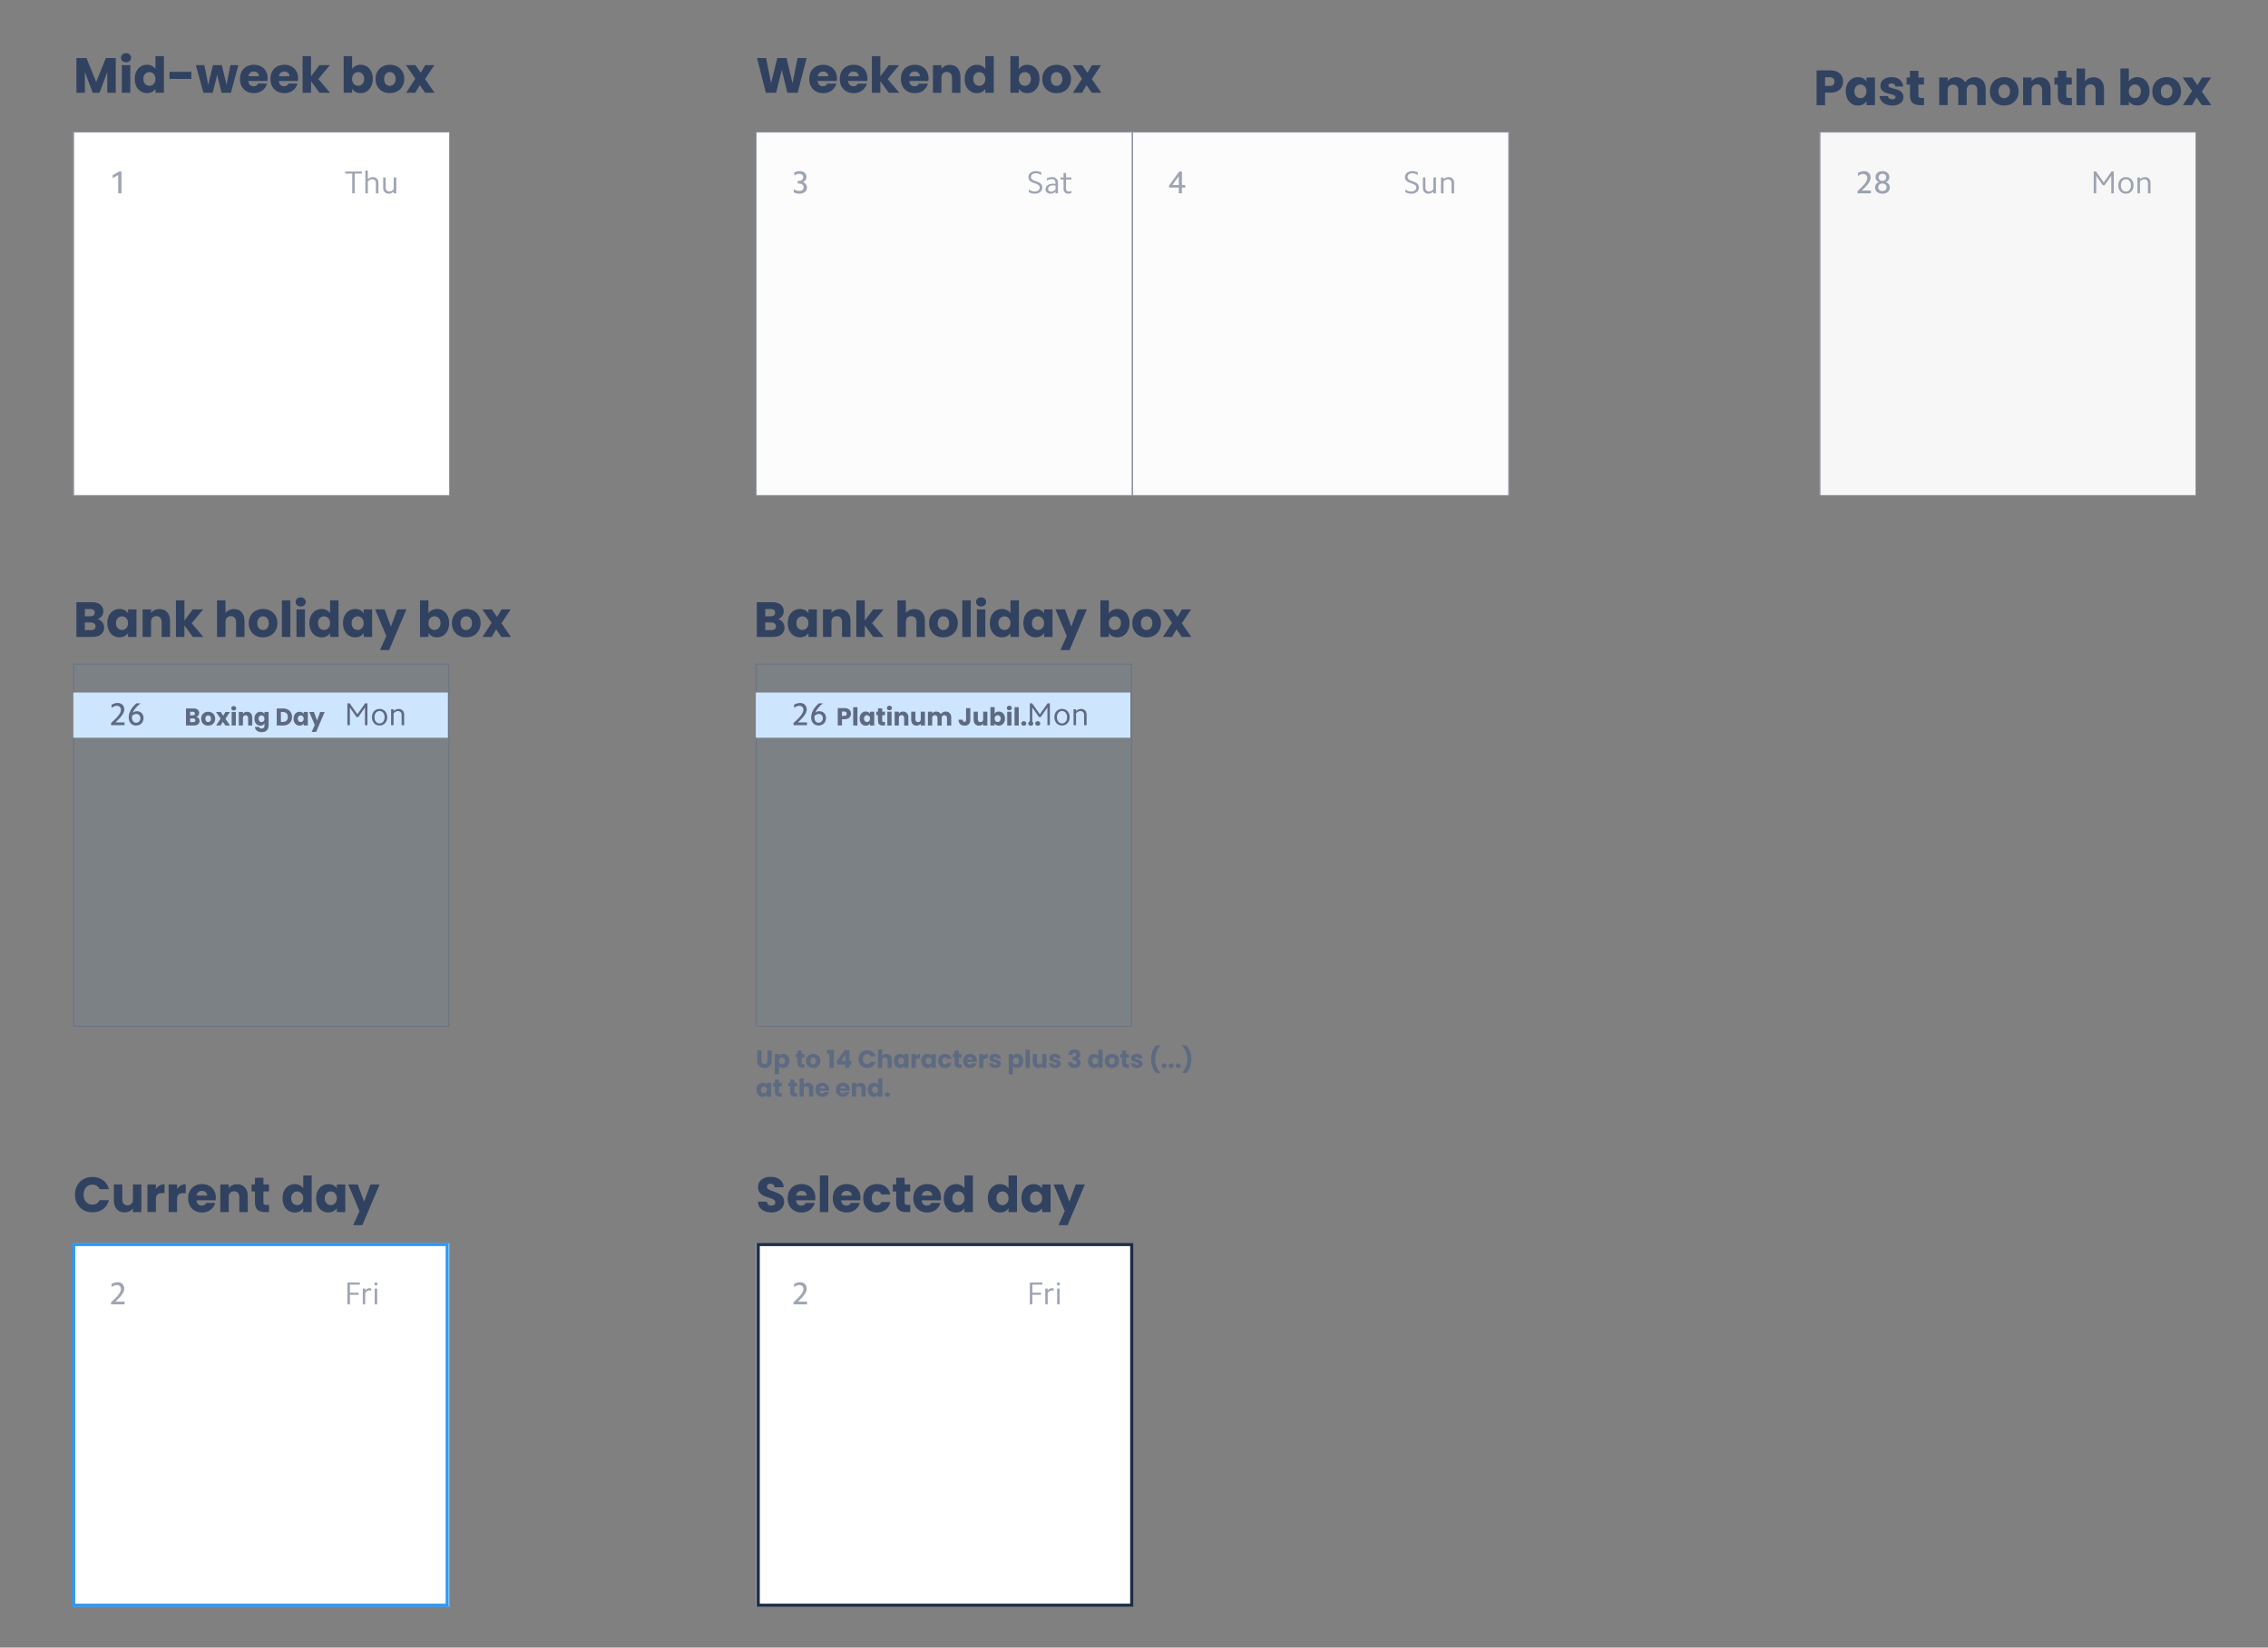
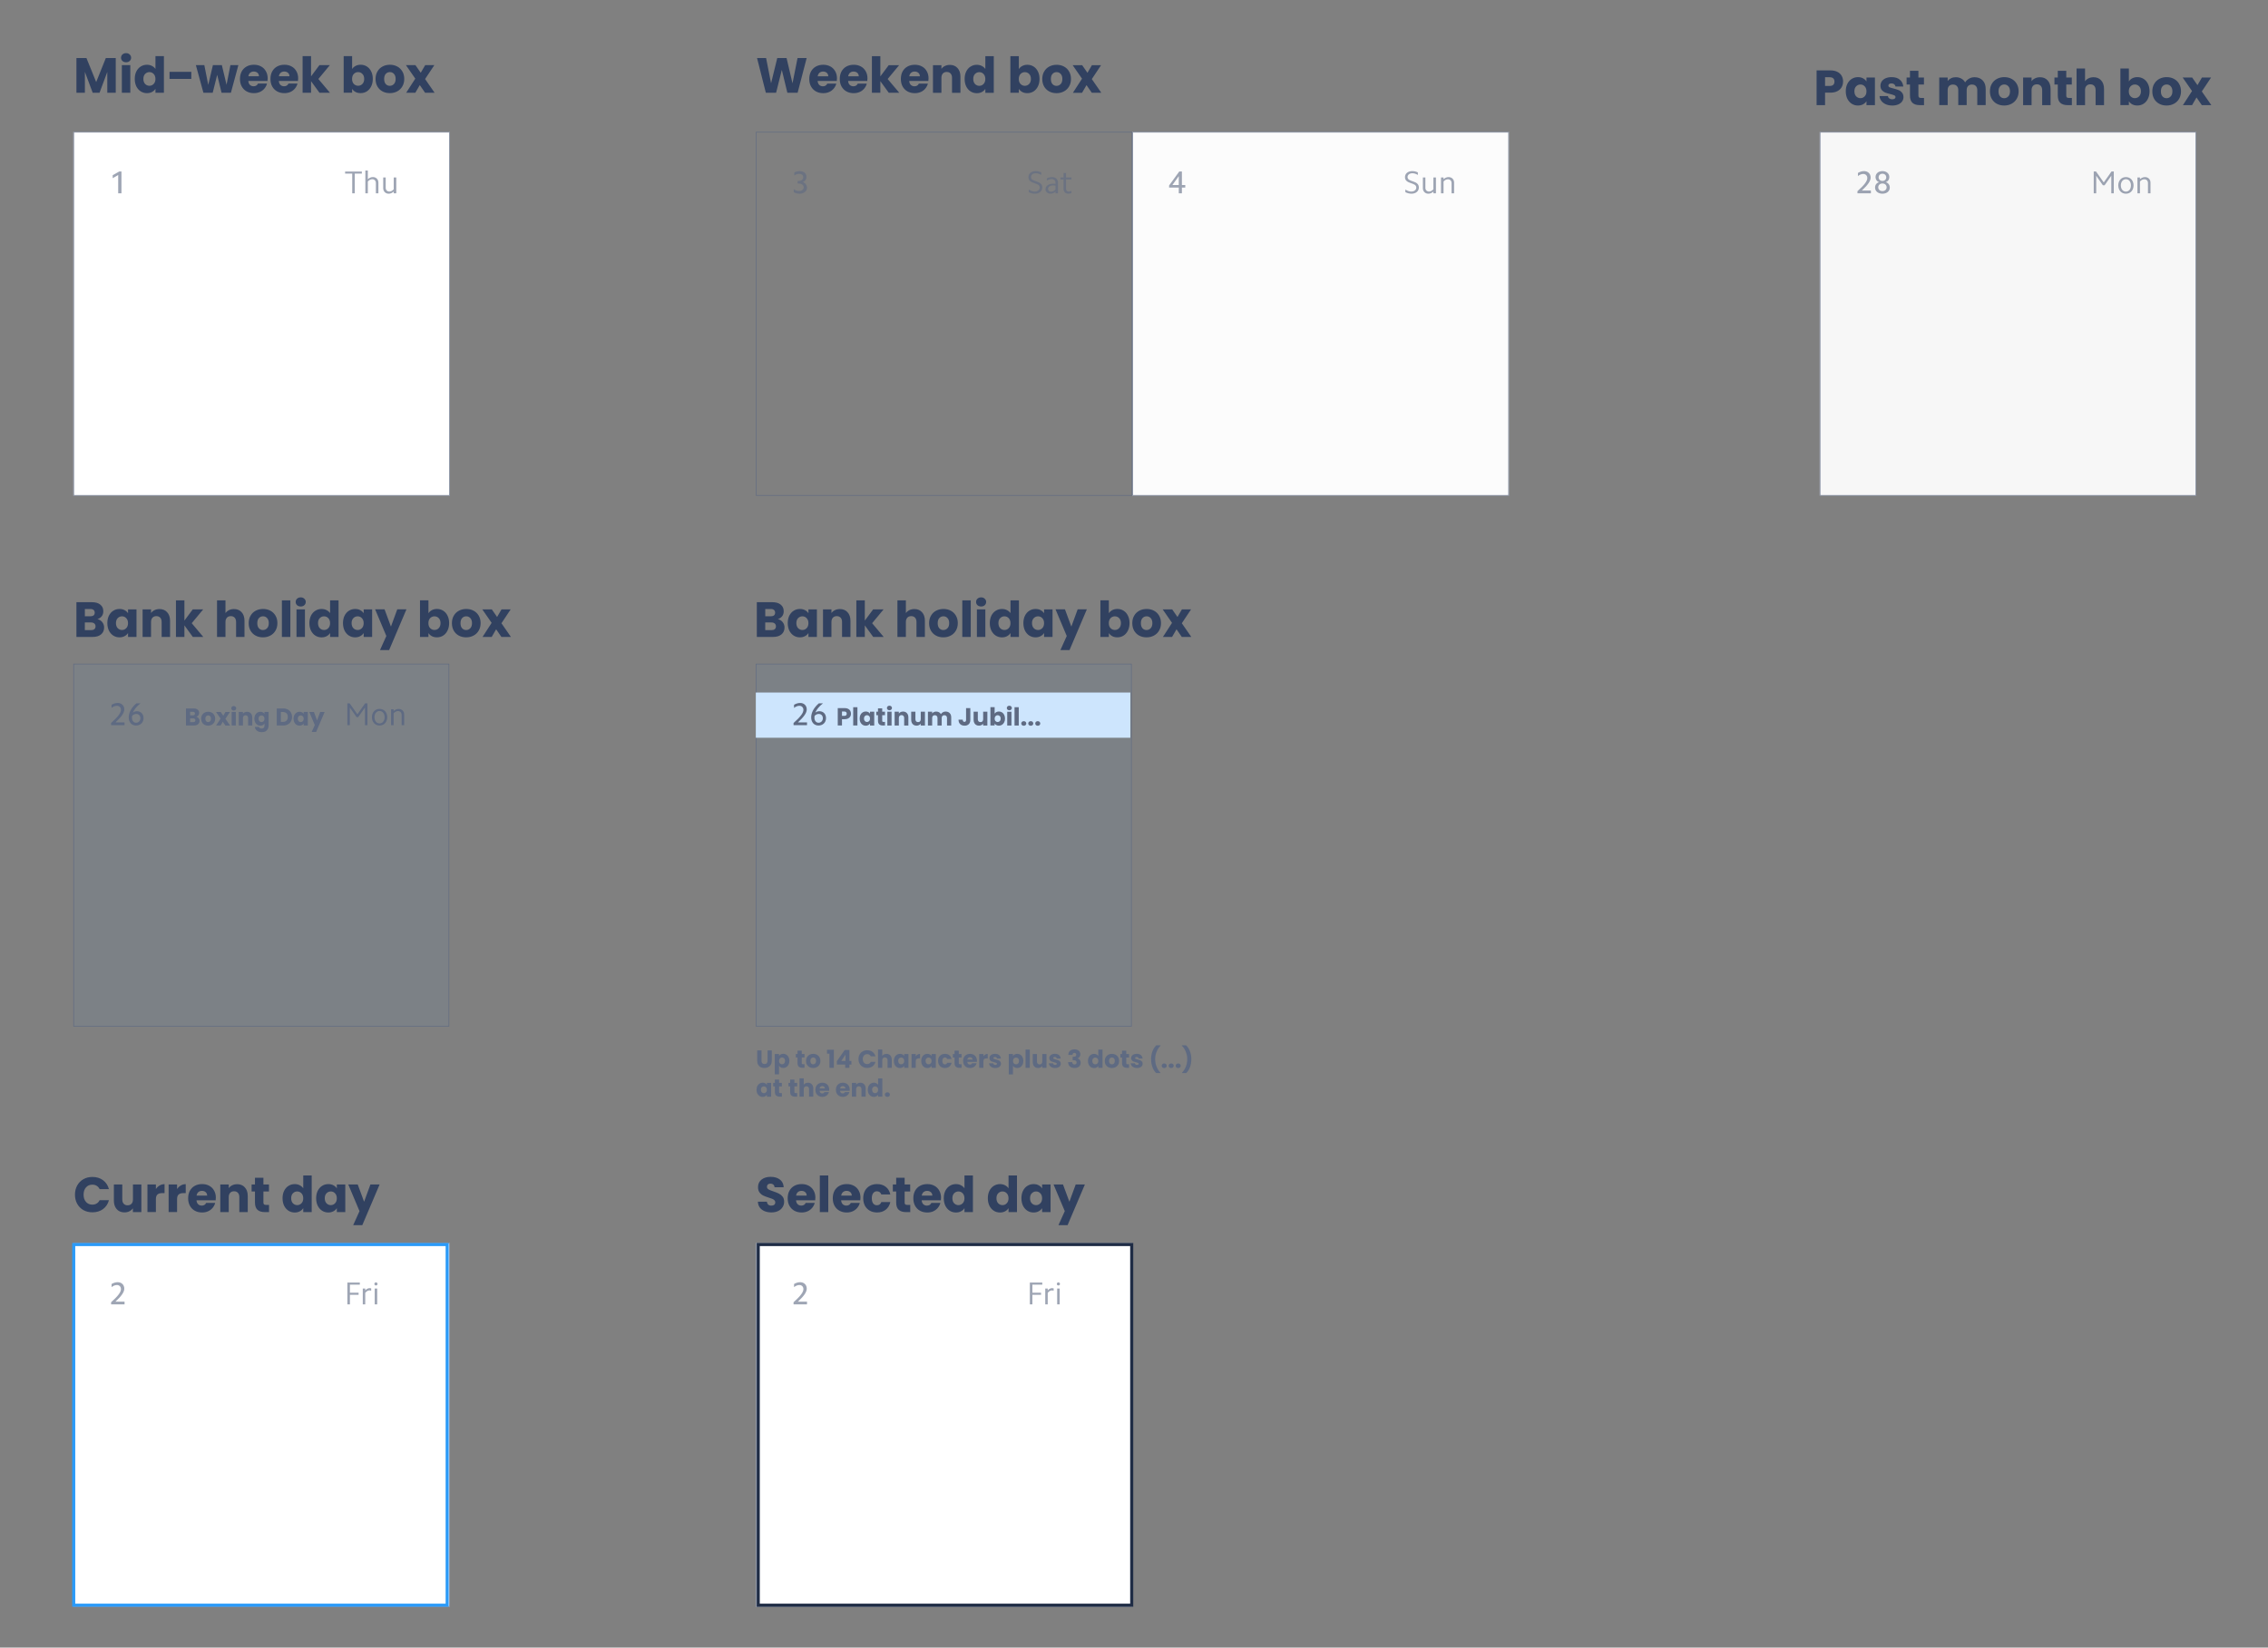
<svg xmlns="http://www.w3.org/2000/svg" id="Layer_1" data-name="Layer 1" viewBox="0 0 1100 799.27">
  <rect x="0" y="0" width="1100" height="799.27" fill="#808080" stroke="none" />
  <defs>
    <style>
      .cls-1 {
        fill: #cde5fd;
      }

      .cls-1, .cls-2, .cls-3, .cls-4, .cls-5, .cls-6, .cls-7, .cls-8, .cls-9 {
        stroke-width: 0px;
      }

      .cls-2 {
        fill: #1f2c45;
      }

      .cls-2, .cls-7 {
        fill-rule: evenodd;
      }

      .cls-3 {
        fill: #f7f7f7;
      }

      .cls-10 {
        fill: none;
      }

      .cls-10, .cls-11 {
        stroke: #5e6a82;
        stroke-width: .29px;
      }

      .cls-4, .cls-6 {
        fill: #5e6a82;
      }

      .cls-5 {
        fill: #fff;
      }

      .cls-6 {
        isolation: isolate;
        opacity: .6;
      }

      .cls-11 {
        fill: rgba(42, 154, 248, .05);
      }

      .cls-7 {
        fill: #2a9af8;
      }

      .cls-8 {
        fill: #fcfcfc;
      }

      .cls-9 {
        fill: #314160;
      }
    </style>
  </defs>
  <rect class="cls-5" x="35.57" y="603" width="182.64" height="176.46" />
  <rect class="cls-10" x="35.72" y="603.14" width="182.35" height="176.18" />
  <path class="cls-6" d="m53.88,632.78v-1.03c3.49-3.12,4.78-4.95,4.78-6.38,0-1.17-.81-1.98-1.94-1.98-.83,0-1.74.34-2.6,1.02v-1.51c.95-.57,1.97-.88,2.98-.88,1.86,0,3.18,1.29,3.18,3.11,0,1.63-1.2,3.46-4.27,6.32h4.4v1.34h-6.54Z" />
  <path class="cls-6" d="m168.48,632.78v-10.58h6.04v1.02h-4.8v3.91h4.2v1.03h-4.2v4.63h-1.25Zm7.47,0v-7.69h1.21v.92c.6-.71,1.37-1.11,2.12-1.11.25,0,.49.03.75.11v1.11c-.26-.08-.54-.12-.82-.12-.72,0-1.48.42-2.06,1.2v5.58h-1.21Zm5.78,0v-7.69h1.22v7.69h-1.22Zm-.15-9.92c0-.45.32-.75.75-.75s.77.31.77.75-.32.75-.77.75-.75-.31-.75-.75Z" />
  <rect class="cls-5" x="366.57" y="603" width="182.64" height="176.46" />
  <rect class="cls-10" x="366.72" y="603.14" width="182.35" height="176.18" />
  <path class="cls-6" d="m384.88,632.78v-1.03c3.49-3.12,4.78-4.95,4.78-6.38,0-1.17-.82-1.98-1.94-1.98-.83,0-1.74.34-2.6,1.02v-1.51c.95-.57,1.97-.88,2.98-.88,1.86,0,3.18,1.29,3.18,3.11,0,1.63-1.2,3.46-4.27,6.32h4.4v1.34h-6.54Z" />
  <path class="cls-6" d="m499.48,632.78v-10.58h6.04v1.02h-4.8v3.91h4.2v1.03h-4.2v4.63h-1.25Zm7.47,0v-7.69h1.21v.92c.6-.71,1.37-1.11,2.12-1.11.25,0,.49.03.75.11v1.11c-.26-.08-.54-.12-.81-.12-.72,0-1.48.42-2.06,1.2v5.58h-1.21Zm5.78,0v-7.69h1.22v7.69h-1.22Zm-.15-9.92c0-.45.32-.75.75-.75s.77.31.77.75-.32.75-.77.75-.75-.31-.75-.75Z" />
  <path class="cls-7" d="m216.14,604.5H36.5v173.47h179.64v-173.47Zm-181.14-1.5v176.47h182.64v-176.47H35Z" />
  <path class="cls-2" d="m548.14,604.5h-179.64v173.47h179.64v-173.47Zm-181.14-1.5v176.47h182.64v-176.47h-182.64Z" />
  <rect class="cls-3" x="882.57" y="64" width="182.64" height="176.46" />
  <rect class="cls-10" x="882.72" y="64.14" width="182.35" height="176.18" />
  <path class="cls-6" d="m900.88,93.78v-1.03c3.49-3.12,4.78-4.95,4.78-6.38,0-1.17-.82-1.98-1.94-1.98-.83,0-1.74.34-2.6,1.01v-1.51c.95-.57,1.97-.88,2.98-.88,1.86,0,3.18,1.29,3.18,3.11,0,1.63-1.2,3.46-4.28,6.32h4.4v1.34h-6.54Zm8.77-7.86c0-1.71,1.37-2.91,3.35-2.91s3.34,1.2,3.34,2.91c0,1.15-.66,2.09-1.71,2.45,1.2.35,1.94,1.37,1.94,2.61,0,1.77-1.46,2.98-3.57,2.98s-3.58-1.21-3.58-2.98c0-1.25.74-2.26,1.94-2.61-1.05-.35-1.71-1.29-1.71-2.45Zm1.31,4.94c0,1.08.83,1.85,2.04,1.85s2.03-.77,2.03-1.85-.83-1.85-2.03-1.85-2.04.77-2.04,1.85Zm.18-4.83c0,1.01.77,1.75,1.86,1.75s1.85-.74,1.85-1.75-.77-1.75-1.85-1.75-1.86.74-1.86,1.75Z" />
  <path class="cls-6" d="m1015.48,93.78v-10.58h1.11l3.75,5.32,3.75-5.32h1.11v10.58h-1.2v-8.53l-3.26,4.64h-.82l-3.24-4.64v8.53h-1.2Zm11.9-3.84c0-2.37,1.52-4.03,3.71-4.03s3.7,1.66,3.7,4.03-1.53,4.03-3.7,4.03-3.71-1.66-3.71-4.03Zm1.25,0c0,1.77,1.01,3.01,2.46,3.01s2.44-1.25,2.44-3.01-1.01-3.01-2.44-3.01-2.46,1.25-2.46,3.01Zm8.05,3.84v-7.69h1.21v.85c.74-.68,1.59-1.03,2.45-1.03,1.56,0,2.67,1.11,2.67,2.69v5.18h-1.23v-5.01c0-1.06-.72-1.81-1.75-1.81-.74,0-1.49.37-2.14,1.09v5.74h-1.21Z" />
  <rect class="cls-11" x="35.72" y="322.14" width="182.01" height="175.71" />
-   <rect class="cls-1" x="35.57" y="335.96" width="181.66" height="21.94" />
  <path class="cls-4" d="m95.2,347.71c.48.1.86.34,1.15.72.29.37.44.79.44,1.27,0,.69-.24,1.24-.73,1.65-.48.4-1.15.6-2.01.6h-3.85v-8.26h3.72c.84,0,1.49.19,1.96.58.48.38.72.91.72,1.56,0,.49-.13.89-.39,1.21-.25.32-.59.55-1.01.67Zm-2.99-.68h1.32c.33,0,.58-.07.75-.21.18-.15.27-.36.27-.65s-.09-.5-.27-.65c-.17-.15-.42-.22-.75-.22h-1.32v1.73Zm1.48,3.29c.34,0,.6-.08.78-.22.19-.16.28-.38.28-.67s-.1-.52-.29-.68c-.19-.16-.45-.25-.79-.25h-1.46v1.82h1.48Zm7.25,1.72c-.64,0-1.22-.14-1.74-.41-.51-.27-.91-.67-1.21-1.18-.29-.51-.44-1.11-.44-1.79s.15-1.27.45-1.78c.3-.52.71-.91,1.22-1.19.52-.27,1.1-.41,1.74-.41s1.22.14,1.74.41c.52.27.93.67,1.22,1.19.3.51.45,1.1.45,1.78s-.15,1.27-.46,1.79c-.3.51-.71.9-1.24,1.18-.52.27-1.1.41-1.74.41Zm0-1.74c.38,0,.71-.14.98-.42.28-.28.41-.69.41-1.21s-.13-.93-.4-1.21c-.26-.28-.58-.42-.96-.42s-.72.14-.98.42c-.26.27-.39.68-.39,1.21s.13.93.38,1.21c.26.28.58.42.96.42Zm8.38,1.65l-1.26-1.82-1.06,1.82h-2.18l2.17-3.35-2.22-3.21h2.26l1.26,1.81,1.06-1.81h2.18l-2.2,3.31,2.26,3.26h-2.26Zm4.05-7.25c-.35,0-.64-.1-.87-.31-.22-.21-.33-.47-.33-.78s.11-.57.33-.78c.23-.21.52-.32.87-.32s.63.11.85.32c.23.2.34.46.34.78s-.11.57-.34.78c-.22.2-.5.31-.85.31Zm1,.68v6.56h-2.01v-6.56h2.01Zm5.46-.07c.77,0,1.38.25,1.83.75.46.49.69,1.18.69,2.05v3.83h-2v-3.56c0-.44-.11-.78-.34-1.02-.23-.24-.53-.37-.92-.37s-.69.12-.92.37c-.23.24-.34.58-.34,1.02v3.56h-2.01v-6.56h2.01v.87c.2-.29.48-.52.82-.68.35-.17.73-.26,1.17-.26Zm6.42-.02c.46,0,.87.09,1.21.28.35.19.62.43.81.74v-.93h2.01v6.55c0,.6-.12,1.15-.36,1.64-.24.49-.6.89-1.09,1.18-.49.29-1.09.43-1.82.43-.97,0-1.76-.23-2.37-.69-.6-.46-.95-1.07-1.03-1.86h1.99c.06.25.21.45.45.59.24.15.53.22.87.22.42,0,.74-.12.99-.36.25-.24.38-.62.38-1.14v-.93c-.2.31-.47.56-.81.75-.35.19-.75.28-1.21.28-.54,0-1.03-.14-1.47-.41-.44-.28-.79-.68-1.05-1.19-.25-.52-.38-1.11-.38-1.79s.13-1.27.38-1.78c.26-.51.61-.9,1.05-1.18.44-.27.93-.41,1.47-.41Zm2.02,3.38c0-.5-.14-.9-.42-1.19-.27-.29-.61-.43-1.01-.43s-.74.15-1.02.43c-.28.28-.41.67-.41,1.18s.14.9.41,1.2c.28.29.62.43,1.02.43s.74-.14,1.01-.43c.28-.29.42-.69.42-1.19Zm9.05-4.98c.87,0,1.63.17,2.28.52s1.15.83,1.51,1.46c.36.62.54,1.34.54,2.15s-.18,1.52-.54,2.15c-.35.63-.86,1.11-1.52,1.46-.65.35-1.41.52-2.27.52h-3.09v-8.26h3.09Zm-.13,6.52c.76,0,1.35-.21,1.78-.62.42-.42.63-1,.63-1.77s-.21-1.35-.63-1.78c-.42-.42-1.02-.64-1.78-.64h-.95v4.8h.95Zm5.18-1.55c0-.67.13-1.27.38-1.78.26-.51.61-.9,1.05-1.18.44-.27.93-.41,1.47-.41.46,0,.87.09,1.21.28.35.19.62.43.81.74v-.93h2.01v6.56h-2.01v-.93c-.2.31-.47.55-.82.74-.35.19-.75.28-1.21.28-.53,0-1.02-.14-1.46-.41-.44-.28-.79-.68-1.05-1.19-.25-.52-.38-1.11-.38-1.79Zm4.92.01c0-.5-.14-.9-.42-1.19-.27-.29-.61-.43-1.01-.43s-.74.15-1.02.43c-.27.28-.41.67-.41,1.18s.14.9.41,1.2c.28.29.62.43,1.02.43s.74-.14,1.01-.43c.28-.29.42-.69.42-1.19Zm10.17-3.28l-4.12,9.68h-2.17l1.51-3.34-2.67-6.34h2.25l1.52,4.11,1.51-4.11h2.18Z" />
  <path class="cls-4" d="m53.88,351.78v-1.03c3.49-3.12,4.78-4.95,4.78-6.38,0-1.17-.81-1.98-1.94-1.98-.83,0-1.74.34-2.6,1.02v-1.51c.95-.57,1.97-.88,2.98-.88,1.86,0,3.18,1.29,3.18,3.11,0,1.63-1.2,3.46-4.27,6.32h4.4v1.34h-6.54Zm12.26-10.58h2.03c-1.85,1.45-3.11,2.98-3.74,4.51.6-.45,1.25-.68,1.97-.68,1.94,0,3.23,1.37,3.23,3.34,0,2.11-1.51,3.6-3.66,3.6s-3.54-1.61-3.54-3.95,1.31-4.74,3.71-6.81Zm-2.06,6.07c-.06.29-.08.61-.08.89,0,1.46.83,2.46,2,2.46s2.09-.91,2.09-2.18-.81-2.09-2.01-2.09c-.71,0-1.38.32-2,.92Z" />
  <path class="cls-4" d="m168.48,351.78v-10.58h1.11l3.75,5.32,3.75-5.32h1.11v10.58h-1.2v-8.54l-3.26,4.64h-.82l-3.24-4.64v8.54h-1.2Zm11.9-3.85c0-2.37,1.52-4.03,3.71-4.03s3.71,1.66,3.71,4.03-1.54,4.03-3.71,4.03-3.71-1.66-3.71-4.03Zm1.25,0c0,1.77,1.01,3.02,2.46,3.02s2.45-1.25,2.45-3.02-1.01-3.01-2.45-3.01-2.46,1.25-2.46,3.01Zm8.05,3.85v-7.69h1.22v.85c.74-.68,1.58-1.03,2.44-1.03,1.57,0,2.68,1.11,2.68,2.69v5.18h-1.23v-5.01c0-1.06-.72-1.82-1.75-1.82-.74,0-1.49.37-2.14,1.09v5.74h-1.22Z" />
  <rect class="cls-11" x="366.72" y="322.14" width="182.01" height="175.71" />
  <rect class="cls-1" x="366.57" y="335.96" width="181.66" height="21.94" />
  <path class="cls-4" d="m412.74,346.23c0,.49-.11.94-.34,1.34-.22.4-.57.72-1.03.97-.46.25-1.04.37-1.73.37h-1.27v3.02h-2.05v-8.42h3.32c.67,0,1.24.12,1.7.35s.81.55,1.04.96c.23.41.35.88.35,1.4Zm-3.25,1.06c.39,0,.68-.09.88-.28.19-.18.29-.44.29-.78s-.1-.6-.29-.78c-.19-.18-.48-.28-.88-.28h-1.12v2.11h1.12Zm6.37-4.22v8.88h-2.05v-8.88h2.05Zm1.08,5.52c0-.69.13-1.29.38-1.81.26-.52.62-.92,1.07-1.2s.95-.42,1.5-.42c.47,0,.88.1,1.24.29.36.19.64.44.83.76v-.95h2.05v6.7h-2.05v-.95c-.2.31-.48.56-.84.76-.35.19-.76.29-1.24.29-.54,0-1.04-.14-1.49-.42-.45-.29-.8-.69-1.07-1.21-.26-.53-.38-1.14-.38-1.82Zm5.02.01c0-.51-.14-.92-.43-1.21-.28-.3-.62-.44-1.03-.44s-.76.15-1.04.44c-.28.29-.42.69-.42,1.2s.14.92.42,1.22c.29.3.64.44,1.04.44s.75-.15,1.03-.44c.29-.3.43-.7.43-1.21Zm7.27,1.61v1.74h-1.04c-.74,0-1.32-.18-1.74-.54-.42-.37-.62-.96-.62-1.79v-2.66h-.82v-1.7h.82v-1.63h2.05v1.63h1.34v1.7h-1.34v2.69c0,.2.05.34.14.43.1.09.26.13.48.13h.73Zm2.17-5.65c-.36,0-.66-.1-.89-.31-.22-.22-.34-.48-.34-.79s.11-.58.34-.79c.23-.22.53-.32.89-.32s.64.11.86.32c.23.21.35.47.35.79s-.12.58-.35.79c-.22.21-.51.31-.86.31Zm1.02.7v6.7h-2.05v-6.7h2.05Zm5.57-.07c.78,0,1.41.26,1.87.77.47.5.71,1.2.71,2.09v3.91h-2.04v-3.64c0-.45-.12-.8-.35-1.04-.23-.25-.54-.37-.94-.37s-.7.12-.94.37c-.23.25-.35.6-.35,1.04v3.64h-2.05v-6.7h2.05v.89c.21-.3.49-.53.84-.7.35-.18.75-.26,1.19-.26Zm10.62.07v6.7h-2.05v-.91c-.21.3-.49.54-.85.72-.35.18-.74.26-1.18.26-.51,0-.96-.11-1.36-.34-.39-.23-.7-.56-.91-1-.22-.43-.32-.94-.32-1.52v-3.91h2.04v3.64c0,.45.12.8.35,1.04.23.25.54.37.94.37s.72-.12.95-.37c.23-.25.35-.6.35-1.04v-3.64h2.05Zm10.02-.07c.83,0,1.49.25,1.98.76.5.5.74,1.2.74,2.1v3.91h-2.04v-3.64c0-.43-.12-.76-.35-1-.22-.24-.54-.36-.94-.36s-.72.12-.95.36c-.22.23-.34.56-.34,1v3.64h-2.04v-3.64c0-.43-.12-.76-.35-1-.22-.24-.54-.36-.94-.36s-.72.12-.95.36c-.22.23-.34.56-.34,1v3.64h-2.05v-6.7h2.05v.84c.21-.28.48-.5.82-.66.34-.17.72-.25,1.14-.25.5,0,.95.11,1.34.32.4.22.71.52.94.92.23-.37.55-.67.95-.9s.84-.35,1.31-.35Zm11.98-1.66v5.74c0,.89-.25,1.57-.76,2.05-.5.48-1.17.72-2.02.72s-1.6-.25-2.14-.76c-.54-.5-.8-1.22-.8-2.15h2.04c0,.35.07.62.22.8.14.18.35.26.62.26.25,0,.44-.08.58-.24.14-.16.2-.39.2-.7v-5.74h2.05Zm8.27,1.73v6.7h-2.05v-.91c-.21.3-.49.54-.85.72-.35.18-.74.26-1.18.26-.51,0-.96-.11-1.36-.34-.39-.23-.7-.56-.91-1-.22-.43-.32-.94-.32-1.52v-3.91h2.04v3.64c0,.45.12.8.35,1.04s.54.37.94.37.72-.12.95-.37.35-.6.35-1.04v-3.64h2.05Zm3.53.95c.19-.31.47-.56.83-.76.36-.19.77-.29,1.24-.29.55,0,1.05.14,1.5.42s.8.68,1.06,1.2c.26.52.4,1.12.4,1.81s-.13,1.3-.4,1.82c-.26.52-.61.92-1.06,1.21-.45.28-.95.42-1.5.42-.47,0-.88-.09-1.24-.28-.35-.19-.63-.44-.83-.76v.94h-2.05v-8.88h2.05v3.13Zm2.93,2.39c0-.51-.14-.91-.43-1.2-.28-.3-.63-.44-1.04-.44s-.76.15-1.04.44c-.28.3-.42.7-.42,1.21s.14.92.42,1.21c.29.3.64.44,1.04.44s.76-.15,1.04-.44c.29-.3.43-.71.43-1.22Zm4.2-4.03c-.36,0-.66-.1-.89-.31-.22-.22-.34-.48-.34-.79s.11-.58.34-.79c.23-.22.53-.32.89-.32s.64.11.86.32c.23.21.35.47.35.79s-.12.58-.35.79c-.22.21-.51.31-.86.31Zm1.02.7v6.7h-2.05v-6.7h2.05Zm3.54-2.18v8.88h-2.05v-8.88h2.05Zm2.45,8.98c-.36,0-.66-.1-.89-.31-.22-.22-.34-.48-.34-.79s.11-.59.34-.8c.23-.22.53-.32.89-.32s.64.11.86.32c.23.22.35.48.35.8s-.12.58-.35.79c-.22.21-.51.31-.86.31Zm3.39,0c-.36,0-.66-.1-.89-.31-.22-.22-.34-.48-.34-.79s.11-.59.34-.8c.23-.22.53-.32.89-.32s.64.11.86.32c.23.22.35.48.35.8s-.12.58-.35.79c-.22.21-.51.31-.86.31Zm3.39,0c-.36,0-.66-.1-.89-.31-.22-.22-.34-.48-.34-.79s.11-.59.34-.8c.23-.22.53-.32.89-.32s.64.11.86.32c.23.22.35.48.35.8s-.12.58-.35.79c-.22.21-.51.31-.86.31Z" />
  <path class="cls-4" d="m384.88,351.78v-1.03c3.49-3.12,4.78-4.95,4.78-6.38,0-1.17-.82-1.98-1.94-1.98-.83,0-1.74.34-2.6,1.02v-1.51c.95-.57,1.97-.88,2.98-.88,1.86,0,3.18,1.29,3.18,3.11,0,1.63-1.2,3.46-4.27,6.32h4.4v1.34h-6.54Zm12.26-10.58h2.03c-1.85,1.45-3.11,2.98-3.74,4.51.6-.45,1.24-.68,1.97-.68,1.94,0,3.23,1.37,3.23,3.34,0,2.11-1.51,3.6-3.66,3.6s-3.54-1.61-3.54-3.95,1.31-4.74,3.71-6.81Zm-2.06,6.07c-.06.29-.08.61-.08.89,0,1.46.83,2.46,2,2.46s2.09-.91,2.09-2.18-.81-2.09-2.01-2.09c-.71,0-1.38.32-2,.92Z" />
-   <path class="cls-4" d="m499.48,351.78v-10.58h1.11l3.75,5.32,3.75-5.32h1.11v10.58h-1.2v-8.54l-3.26,4.64h-.82l-3.24-4.64v8.54h-1.2Zm11.9-3.85c0-2.37,1.52-4.03,3.71-4.03s3.71,1.66,3.71,4.03-1.54,4.03-3.71,4.03-3.71-1.66-3.71-4.03Zm1.25,0c0,1.77,1.02,3.02,2.46,3.02s2.45-1.25,2.45-3.02-1.02-3.01-2.45-3.01-2.46,1.25-2.46,3.01Zm8.05,3.85v-7.69h1.21v.85c.74-.68,1.58-1.03,2.45-1.03,1.57,0,2.68,1.11,2.68,2.69v5.18h-1.23v-5.01c0-1.06-.72-1.82-1.75-1.82-.74,0-1.49.37-2.14,1.09v5.74h-1.21Z" />
  <rect class="cls-5" x="35.57" y="64" width="182.64" height="176.46" />
  <rect class="cls-10" x="35.72" y="64.14" width="182.35" height="176.18" />
  <path class="cls-6" d="m57.32,93.78v-8.87l-2.66,1.52v-1.45l3.17-1.78h1.08v10.58h-1.58Z" />
  <path class="cls-6" d="m170.83,93.78v-9.56h-3.45v-1.01h8.12v1.01h-3.43v9.56h-1.25Zm6.37,0v-11.06h1.21v4.21c.74-.68,1.58-1.03,2.44-1.03,1.57,0,2.68,1.11,2.68,2.69v5.18h-1.23v-5.01c0-1.06-.72-1.81-1.75-1.81-.74,0-1.49.37-2.14,1.09v5.74h-1.21Zm15-7.69v7.69h-1.23v-.86c-.74.69-1.57,1.05-2.43,1.05-1.57,0-2.68-1.12-2.68-2.69v-5.18h1.21v5.01c0,1.06.72,1.81,1.77,1.81.74,0,1.48-.38,2.12-1.09v-5.74h1.23Z" />
-   <rect class="cls-8" x="366.57" y="64" width="182.64" height="176.46" />
  <rect class="cls-10" x="366.72" y="64.14" width="182.35" height="176.18" />
  <path class="cls-6" d="m386.87,89.03v-1.25h.51c1.29,0,2.2-.74,2.2-1.8,0-.97-.78-1.66-1.91-1.66-.78,0-1.61.28-2.43.77v-1.45c.86-.42,1.74-.63,2.6-.63,1.97,0,3.32,1.15,3.32,2.83,0,1.14-.68,2.11-1.77,2.48,1.23.42,2.01,1.45,2.01,2.71,0,1.72-1.49,2.94-3.66,2.94-.91,0-1.85-.23-2.75-.69v-1.48c.85.57,1.74.86,2.57.86,1.31,0,2.23-.74,2.23-1.77,0-1.11-.95-1.86-2.32-1.86h-.6Z" />
  <path class="cls-6" d="m498.97,93.23v-1.28c.95.63,1.94.98,2.88.98,1.43,0,2.43-.8,2.43-1.94,0-2.69-5.49-1.45-5.49-5.07,0-1.72,1.43-2.91,3.52-2.91.89,0,1.81.2,2.72.62v1.25c-.88-.55-1.78-.83-2.63-.83-1.42,0-2.37.75-2.37,1.85,0,2.63,5.49,1.4,5.49,5.07,0,1.77-1.48,3-3.58,3-.99,0-2-.25-2.97-.74Zm12.96.55v-.8c-.74.65-1.6.98-2.45.98-1.41,0-2.4-.91-2.4-2.2,0-1.55,1.49-2.64,3.64-2.64.42,0,.82.02,1.2.05v-.66c0-.95-.72-1.63-1.77-1.63-.77,0-1.58.23-2.41.69v-1.06c.86-.4,1.72-.6,2.54-.6,1.69,0,2.83,1.08,2.83,2.6v5.27h-1.19Zm-3.61-2.15c0,.8.62,1.37,1.49,1.37.72,0,1.48-.38,2.12-1.05v-1.95c-.37-.05-.74-.06-1.14-.06-1.48,0-2.48.69-2.48,1.69Zm8.72-7.7v2.17h2.61v.97h-2.61v4.54c0,.8.54,1.35,1.34,1.35.38,0,.82-.15,1.28-.4v1.06c-.54.23-1.03.35-1.51.35-1.37,0-2.32-.94-2.32-2.25v-4.66h-1.48v-.97h1.48v-2.17h1.22Z" />
  <rect class="cls-8" x="549.21" y="64" width="182.64" height="176.46" />
  <rect class="cls-10" x="549.36" y="64.14" width="182.35" height="176.18" />
  <path class="cls-6" d="m571.72,93.78v-2.8h-4.69v-1.01l4.92-6.77h1.28v6.57h1.63v1.21h-1.63v2.8h-1.51Zm-3.12-4.01h3.12v-4.32l-3.12,4.32Z" />
  <path class="cls-6" d="m681.61,93.23v-1.28c.95.63,1.94.98,2.88.98,1.43,0,2.43-.8,2.43-1.94,0-2.69-5.49-1.45-5.49-5.07,0-1.72,1.43-2.91,3.52-2.91.89,0,1.81.2,2.72.62v1.25c-.88-.55-1.78-.83-2.63-.83-1.41,0-2.37.75-2.37,1.85,0,2.63,5.49,1.4,5.49,5.07,0,1.77-1.48,3-3.58,3-.98,0-2-.25-2.97-.74Zm14.84-7.14v7.69h-1.23v-.86c-.74.69-1.57,1.05-2.43,1.05-1.57,0-2.68-1.12-2.68-2.69v-5.18h1.21v5.01c0,1.06.72,1.81,1.77,1.81.74,0,1.48-.38,2.12-1.09v-5.74h1.23Zm2.45,7.69v-7.69h1.22v.85c.74-.68,1.58-1.03,2.45-1.03,1.57,0,2.68,1.11,2.68,2.69v5.18h-1.23v-5.01c0-1.06-.72-1.81-1.75-1.81-.74,0-1.49.37-2.14,1.09v5.74h-1.22Z" />
  <path class="cls-9" d="m56.14,28.15v16.85h-4.1v-10.1l-3.77,10.1h-3.31l-3.79-10.13v10.13h-4.1v-16.85h4.85l4.73,11.66,4.68-11.66h4.82Zm5.02,2.06c-.72,0-1.31-.21-1.78-.62-.45-.43-.67-.96-.67-1.58s.22-1.17.67-1.58c.46-.43,1.06-.65,1.78-.65s1.28.22,1.73.65c.46.42.7.94.7,1.58s-.23,1.15-.7,1.58c-.45.42-1.02.62-1.73.62Zm2.04,1.39v13.39h-4.1v-13.39h4.1Zm2.16,6.67c0-1.38.26-2.58.77-3.62.53-1.04,1.24-1.84,2.14-2.4.9-.56,1.9-.84,3-.84.88,0,1.68.18,2.4.55.74.37,1.31.86,1.73,1.49v-6.22h4.1v17.76h-4.1v-1.92c-.38.64-.94,1.15-1.66,1.54-.7.38-1.53.58-2.47.58-1.1,0-2.1-.28-3-.84-.9-.58-1.61-1.38-2.14-2.42-.51-1.06-.77-2.27-.77-3.65Zm10.03.02c0-1.02-.29-1.83-.86-2.42-.56-.59-1.25-.89-2.06-.89s-1.51.3-2.09.89c-.56.58-.84,1.38-.84,2.4s.28,1.84.84,2.45c.58.59,1.27.89,2.09.89s1.5-.3,2.06-.89c.58-.59.86-1.4.86-2.42Zm17.39-3.43v3.41h-10.56v-3.41h10.56Zm22.83-3.26l-3.62,13.39h-4.54l-2.11-8.69-2.18,8.69h-4.51l-3.65-13.39h4.1l1.9,9.58,2.26-9.58h4.34l2.28,9.53,1.87-9.53h3.86Zm14.19,6.48c0,.38-.02.78-.07,1.2h-9.29c.06.83.33,1.47.79,1.92.48.43,1.06.65,1.75.65,1.02,0,1.74-.43,2.14-1.3h4.37c-.22.88-.63,1.67-1.22,2.38-.58.7-1.3,1.26-2.18,1.66-.88.4-1.86.6-2.95.6-1.31,0-2.48-.28-3.5-.84-1.02-.56-1.82-1.36-2.4-2.4-.58-1.04-.86-2.26-.86-3.65s.28-2.61.84-3.65c.58-1.04,1.38-1.84,2.4-2.4,1.02-.56,2.2-.84,3.53-.84s2.45.27,3.46.82c1.01.54,1.79,1.32,2.35,2.33.58,1.01.86,2.18.86,3.53Zm-4.2-1.08c0-.7-.24-1.26-.72-1.68-.48-.42-1.08-.62-1.8-.62s-1.27.2-1.75.6c-.46.4-.75.97-.86,1.7h5.14Zm18.99,1.08c0,.38-.02.78-.07,1.2h-9.29c.06.83.33,1.47.79,1.92.48.43,1.06.65,1.75.65,1.02,0,1.74-.43,2.14-1.3h4.37c-.22.88-.63,1.67-1.22,2.38-.58.7-1.3,1.26-2.18,1.66-.88.4-1.86.6-2.95.6-1.31,0-2.48-.28-3.5-.84-1.02-.56-1.82-1.36-2.4-2.4-.58-1.04-.86-2.26-.86-3.65s.28-2.61.84-3.65c.58-1.04,1.38-1.84,2.4-2.4s2.2-.84,3.53-.84,2.45.27,3.46.82c1.01.54,1.79,1.32,2.35,2.33.58,1.01.86,2.18.86,3.53Zm-4.2-1.08c0-.7-.24-1.26-.72-1.68-.48-.42-1.08-.62-1.8-.62s-1.27.2-1.75.6c-.46.4-.75.97-.86,1.7h5.14Zm14.55,7.99l-4.08-5.62v5.62h-4.1v-17.76h4.1v9.82l4.06-5.45h5.06l-5.57,6.72,5.62,6.67h-5.09Zm15.84-11.5c.38-.62.94-1.13,1.66-1.51.72-.38,1.54-.58,2.47-.58,1.1,0,2.1.28,3,.84.9.56,1.6,1.36,2.11,2.4.53,1.04.79,2.25.79,3.62s-.26,2.59-.79,3.65c-.51,1.04-1.22,1.85-2.11,2.42-.9.56-1.9.84-3,.84-.94,0-1.77-.18-2.47-.55-.7-.38-1.26-.89-1.66-1.51v1.87h-4.1v-17.76h4.1v6.26Zm5.86,4.78c0-1.02-.29-1.82-.86-2.4-.56-.59-1.26-.89-2.09-.89s-1.51.3-2.09.89c-.56.59-.84,1.4-.84,2.42s.28,1.83.84,2.42c.58.59,1.27.89,2.09.89s1.51-.3,2.09-.89c.58-.61.86-1.42.86-2.45Zm12.42,6.91c-1.31,0-2.5-.28-3.55-.84-1.04-.56-1.86-1.36-2.47-2.4-.59-1.04-.89-2.26-.89-3.65s.3-2.58.91-3.62c.61-1.06,1.44-1.86,2.5-2.42s2.24-.84,3.55-.84,2.5.28,3.55.84,1.89,1.37,2.5,2.42c.61,1.04.91,2.25.91,3.62s-.31,2.59-.94,3.65c-.61,1.04-1.45,1.84-2.52,2.4-1.06.56-2.24.84-3.55.84Zm0-3.55c.78,0,1.45-.29,1.99-.86.56-.58.84-1.4.84-2.47s-.27-1.9-.82-2.47c-.53-.58-1.18-.86-1.97-.86s-1.46.29-1.99.86c-.53.56-.79,1.38-.79,2.47s.26,1.9.77,2.47c.53.58,1.18.86,1.97.86Zm17.11,3.36l-2.57-3.72-2.16,3.72h-4.44l4.42-6.84-4.54-6.55h4.61l2.57,3.7,2.16-3.7h4.44l-4.49,6.74,4.61,6.65h-4.61Z" />
  <path class="cls-9" d="m893.9,39.58c0,.98-.22,1.87-.67,2.69-.45.8-1.14,1.45-2.06,1.94-.93.5-2.08.74-3.46.74h-2.54v6.05h-4.1v-16.85h6.65c1.34,0,2.48.23,3.41.7s1.62,1.1,2.09,1.92c.46.82.7,1.75.7,2.81Zm-6.5,2.11c.78,0,1.37-.18,1.75-.55.38-.37.58-.89.58-1.56s-.19-1.19-.58-1.56c-.38-.37-.97-.55-1.75-.55h-2.23v4.22h2.23Zm7.82,2.59c0-1.38.26-2.58.77-3.62.53-1.04,1.24-1.84,2.14-2.4s1.9-.84,3-.84c.94,0,1.77.19,2.47.58.72.38,1.27.89,1.66,1.51v-1.9h4.1v13.39h-4.1v-1.9c-.4.62-.96,1.13-1.68,1.51-.7.38-1.53.58-2.47.58-1.09,0-2.08-.28-2.98-.84-.9-.58-1.61-1.38-2.14-2.42-.51-1.06-.77-2.27-.77-3.65Zm10.03.02c0-1.02-.29-1.83-.86-2.42-.56-.59-1.25-.89-2.06-.89s-1.51.3-2.09.89c-.56.58-.84,1.38-.84,2.4s.28,1.84.84,2.45c.58.59,1.27.89,2.09.89s1.5-.3,2.06-.89c.58-.59.86-1.4.86-2.42Zm12.52,6.89c-1.17,0-2.21-.2-3.12-.6-.91-.4-1.63-.94-2.16-1.63-.53-.7-.82-1.49-.89-2.35h4.06c.05.46.26.84.65,1.13s.86.43,1.42.43c.51,0,.9-.1,1.18-.29.29-.21.43-.47.43-.79,0-.38-.2-.66-.6-.84-.4-.19-1.05-.4-1.94-.62-.96-.22-1.76-.46-2.4-.7-.64-.26-1.19-.65-1.66-1.18-.46-.54-.7-1.27-.7-2.18,0-.77.21-1.46.62-2.09.43-.64,1.06-1.14,1.87-1.51.83-.37,1.82-.55,2.95-.55,1.68,0,3,.42,3.96,1.25.98.83,1.54,1.94,1.68,3.31h-3.79c-.06-.46-.27-.83-.62-1.1-.34-.27-.78-.41-1.34-.41-.48,0-.85.1-1.1.29-.26.18-.38.42-.38.74,0,.38.2.67.6.86.42.19,1.06.38,1.92.58.99.26,1.8.51,2.42.77.62.24,1.17.64,1.63,1.2.48.54.73,1.28.74,2.21,0,.78-.22,1.49-.67,2.11-.43.61-1.06,1.09-1.9,1.44-.82.35-1.77.53-2.86.53Zm15.4-3.67v3.48h-2.09c-1.49,0-2.65-.36-3.48-1.08-.83-.74-1.25-1.93-1.25-3.58v-5.33h-1.63v-3.41h1.63v-3.26h4.1v3.26h2.69v3.41h-2.69v5.38c0,.4.1.69.29.86.19.18.51.26.96.26h1.46Zm24.46-10.06c1.66,0,2.98.5,3.96,1.51.99,1.01,1.49,2.41,1.49,4.2v7.82h-4.08v-7.27c0-.86-.23-1.53-.7-1.99-.45-.48-1.07-.72-1.87-.72s-1.43.24-1.9.72c-.45.46-.67,1.13-.67,1.99v7.27h-4.08v-7.27c0-.86-.23-1.53-.7-1.99-.45-.48-1.07-.72-1.87-.72s-1.43.24-1.9.72c-.45.46-.67,1.13-.67,1.99v7.27h-4.1v-13.39h4.1v1.68c.42-.56.96-1,1.63-1.32.67-.34,1.43-.5,2.28-.5,1.01,0,1.9.22,2.69.65.8.43,1.42,1.05,1.87,1.85.46-.74,1.1-1.34,1.9-1.8.8-.46,1.67-.7,2.62-.7Zm14.41,13.73c-1.31,0-2.5-.28-3.55-.84-1.04-.56-1.86-1.36-2.47-2.4-.59-1.04-.89-2.26-.89-3.65s.3-2.58.91-3.62c.61-1.06,1.44-1.86,2.5-2.42,1.06-.56,2.24-.84,3.55-.84s2.5.28,3.55.84c1.06.56,1.89,1.37,2.5,2.42.61,1.04.91,2.25.91,3.62s-.31,2.59-.94,3.65c-.61,1.04-1.45,1.84-2.52,2.4-1.06.56-2.24.84-3.55.84Zm0-3.55c.78,0,1.45-.29,1.99-.86.56-.58.84-1.4.84-2.47s-.27-1.9-.82-2.47c-.53-.58-1.18-.86-1.97-.86s-1.46.29-1.99.86c-.53.56-.79,1.38-.79,2.47s.26,1.9.77,2.47c.53.58,1.18.86,1.97.86Zm17.35-10.18c1.57,0,2.82.51,3.74,1.54.94,1.01,1.42,2.4,1.42,4.18v7.82h-4.08v-7.27c0-.9-.23-1.59-.7-2.09-.46-.5-1.09-.74-1.87-.74s-1.41.25-1.87.74c-.46.5-.7,1.19-.7,2.09v7.27h-4.1v-13.39h4.1v1.78c.42-.59.98-1.06,1.68-1.39.7-.35,1.5-.53,2.38-.53Zm15.48,10.06v3.48h-2.09c-1.49,0-2.65-.36-3.48-1.08-.83-.74-1.25-1.93-1.25-3.58v-5.33h-1.63v-3.41h1.63v-3.26h4.11v3.26h2.68v3.41h-2.68v5.38c0,.4.09.69.28.86.2.18.52.26.96.26h1.47Zm10.52-10.06c1.53,0,2.76.51,3.69,1.54.93,1.01,1.39,2.4,1.39,4.18v7.82h-4.08v-7.27c0-.9-.23-1.59-.69-2.09-.47-.5-1.09-.74-1.87-.74s-1.41.25-1.88.74c-.46.5-.69,1.19-.69,2.09v7.27h-4.11v-17.76h4.11v6.17c.41-.59.98-1.06,1.7-1.42.72-.35,1.53-.53,2.43-.53Zm17.13,2.04c.38-.62.93-1.13,1.65-1.51.72-.38,1.55-.58,2.47-.58,1.11,0,2.11.28,3,.84.9.56,1.6,1.36,2.12,2.4.52,1.04.79,2.25.79,3.62s-.27,2.59-.79,3.65c-.52,1.04-1.22,1.85-2.12,2.42-.89.56-1.89.84-3,.84-.94,0-1.76-.18-2.47-.55-.7-.38-1.25-.89-1.65-1.51v1.87h-4.11v-17.76h4.11v6.26Zm5.85,4.78c0-1.02-.29-1.82-.86-2.4-.56-.59-1.26-.89-2.09-.89s-1.51.3-2.09.89c-.56.59-.84,1.4-.84,2.42s.28,1.83.84,2.42c.58.59,1.27.89,2.09.89s1.51-.3,2.09-.89c.57-.61.86-1.42.86-2.45Zm12.43,6.91c-1.31,0-2.5-.28-3.55-.84-1.04-.56-1.87-1.36-2.48-2.4-.59-1.04-.88-2.26-.88-3.65s.3-2.58.91-3.62c.61-1.06,1.44-1.86,2.49-2.42,1.06-.56,2.24-.84,3.56-.84s2.49.28,3.55.84c1.05.56,1.89,1.37,2.49,2.42.61,1.04.92,2.25.92,3.62s-.32,2.59-.94,3.65c-.61,1.04-1.45,1.84-2.52,2.4-1.06.56-2.24.84-3.55.84Zm0-3.55c.78,0,1.45-.29,1.99-.86.56-.58.84-1.4.84-2.47s-.27-1.9-.82-2.47c-.52-.58-1.18-.86-1.96-.86s-1.47.29-2,.86c-.52.56-.79,1.38-.79,2.47s.26,1.9.77,2.47c.53.58,1.18.86,1.97.86Zm17.1,3.36l-2.57-3.72-2.16,3.72h-4.44l4.42-6.84-4.54-6.55h4.61l2.57,3.7,2.16-3.7h4.44l-4.49,6.74,4.61,6.65h-4.61Z" />
  <path class="cls-9" d="m36.36,579.55c0-1.66.36-3.14,1.08-4.44.72-1.31,1.72-2.33,3-3.05,1.3-.74,2.76-1.1,4.39-1.1,2,0,3.71.53,5.14,1.58,1.42,1.06,2.38,2.5,2.86,4.32h-4.51c-.34-.7-.82-1.24-1.44-1.61-.61-.37-1.3-.55-2.09-.55-1.26,0-2.29.44-3.07,1.32s-1.18,2.06-1.18,3.53.39,2.65,1.18,3.53,1.81,1.32,3.07,1.32c.78,0,1.48-.18,2.09-.55.62-.37,1.1-.9,1.44-1.61h4.51c-.48,1.82-1.43,3.26-2.86,4.32-1.42,1.04-3.14,1.56-5.14,1.56-1.63,0-3.1-.36-4.39-1.08-1.28-.74-2.28-1.75-3-3.05-.72-1.3-1.08-2.78-1.08-4.44Zm32.2-4.94v13.39h-4.1v-1.82c-.42.59-.98,1.07-1.7,1.44-.7.35-1.49.53-2.35.53-1.02,0-1.93-.22-2.71-.67-.78-.46-1.39-1.13-1.82-1.99-.43-.86-.65-1.88-.65-3.05v-7.82h4.08v7.27c0,.9.23,1.59.7,2.09.46.5,1.09.74,1.87.74s1.43-.25,1.9-.74c.46-.5.7-1.19.7-2.09v-7.27h4.1Zm7.05,2.23c.48-.74,1.08-1.31,1.8-1.73.72-.43,1.52-.65,2.4-.65v4.34h-1.13c-1.02,0-1.79.22-2.3.67-.51.43-.77,1.2-.77,2.3v6.22h-4.1v-13.39h4.1v2.23Zm10.27,0c.48-.74,1.08-1.31,1.8-1.73.72-.43,1.52-.65,2.4-.65v4.34h-1.13c-1.02,0-1.79.22-2.3.67-.51.43-.77,1.2-.77,2.3v6.22h-4.1v-13.39h4.1v2.23Zm18.79,4.25c0,.38-.02.78-.07,1.2h-9.29c.06.83.33,1.47.79,1.92.48.43,1.06.65,1.75.65,1.02,0,1.74-.43,2.14-1.3h4.37c-.22.88-.63,1.67-1.22,2.38-.58.7-1.3,1.26-2.18,1.66-.88.4-1.86.6-2.95.6-1.31,0-2.48-.28-3.5-.84-1.02-.56-1.82-1.36-2.4-2.4-.58-1.04-.86-2.26-.86-3.65s.28-2.61.84-3.65c.58-1.04,1.38-1.84,2.4-2.4s2.2-.84,3.53-.84,2.45.27,3.46.82c1.01.54,1.79,1.32,2.35,2.33.58,1.01.86,2.18.86,3.53Zm-4.2-1.08c0-.7-.24-1.26-.72-1.68-.48-.42-1.08-.62-1.8-.62s-1.27.2-1.75.6c-.46.4-.75.97-.86,1.7h5.14Zm14.53-5.54c1.57,0,2.82.51,3.74,1.54.94,1.01,1.42,2.4,1.42,4.18v7.82h-4.08v-7.27c0-.9-.23-1.59-.7-2.09-.46-.5-1.09-.74-1.87-.74s-1.41.25-1.87.74c-.46.5-.7,1.19-.7,2.09v7.27h-4.1v-13.39h4.1v1.78c.42-.59.98-1.06,1.68-1.39.7-.35,1.5-.53,2.38-.53Zm15.48,10.06v3.48h-2.09c-1.49,0-2.65-.36-3.48-1.08-.83-.74-1.25-1.93-1.25-3.58v-5.33h-1.63v-3.41h1.63v-3.26h4.1v3.26h2.69v3.41h-2.69v5.38c0,.4.1.69.29.86.19.18.51.26.96.26h1.46Zm6.56-3.24c0-1.38.26-2.58.77-3.62.53-1.04,1.24-1.84,2.14-2.4.9-.56,1.9-.84,3-.84.88,0,1.68.18,2.4.55.74.37,1.31.86,1.73,1.49v-6.22h4.1v17.76h-4.1v-1.92c-.38.64-.94,1.15-1.66,1.54-.7.38-1.53.58-2.47.58-1.1,0-2.1-.28-3-.84-.9-.58-1.61-1.38-2.14-2.42-.51-1.06-.77-2.27-.77-3.65Zm10.03.02c0-1.02-.29-1.83-.86-2.42-.56-.59-1.25-.89-2.06-.89s-1.51.3-2.09.89c-.56.58-.84,1.38-.84,2.4s.28,1.84.84,2.45c.58.59,1.27.89,2.09.89s1.5-.3,2.06-.89c.58-.59.86-1.4.86-2.42Zm6.26-.02c0-1.38.26-2.58.77-3.62.53-1.04,1.24-1.84,2.14-2.4.9-.56,1.9-.84,3-.84.94,0,1.77.19,2.47.58.72.38,1.27.89,1.66,1.51v-1.9h4.1v13.39h-4.1v-1.9c-.4.62-.96,1.13-1.68,1.51-.7.38-1.53.58-2.47.58-1.09,0-2.08-.28-2.98-.84-.9-.58-1.61-1.38-2.14-2.42-.51-1.06-.77-2.27-.77-3.65Zm10.03.02c0-1.02-.29-1.83-.86-2.42-.56-.59-1.25-.89-2.06-.89s-1.51.3-2.09.89c-.56.58-.84,1.38-.84,2.4s.28,1.84.84,2.45c.58.59,1.27.89,2.09.89s1.5-.3,2.06-.89c.58-.59.86-1.4.86-2.42Zm20.75-6.7l-8.4,19.75h-4.42l3.07-6.82-5.45-12.94h4.58l3.1,8.38,3.07-8.38h4.44Z" />
  <path class="cls-9" d="m47.26,300.36c.98.21,1.76.7,2.35,1.46.59.75.89,1.62.89,2.59,0,1.41-.5,2.53-1.49,3.36-.98.82-2.34,1.22-4.1,1.22h-7.85v-16.85h7.58c1.71,0,3.05.39,4.01,1.18.98.78,1.46,1.85,1.46,3.19,0,.99-.26,1.82-.79,2.47-.51.66-1.2,1.11-2.06,1.37Zm-6.1-1.39h2.69c.67,0,1.18-.14,1.54-.43.37-.3.55-.74.55-1.32s-.18-1.02-.55-1.32c-.35-.3-.86-.46-1.54-.46h-2.69v3.53Zm3.02,6.72c.69,0,1.22-.15,1.58-.46.38-.32.58-.78.58-1.37s-.2-1.06-.6-1.39c-.38-.34-.92-.5-1.61-.5h-2.98v3.72h3.02Zm7.88-3.41c0-1.38.26-2.58.77-3.62.53-1.04,1.24-1.84,2.14-2.4s1.9-.84,3-.84c.94,0,1.77.19,2.47.58.72.38,1.27.89,1.66,1.51v-1.9h4.1v13.39h-4.1v-1.9c-.4.62-.96,1.13-1.68,1.51-.7.38-1.53.58-2.47.58-1.09,0-2.08-.28-2.98-.84-.9-.58-1.61-1.38-2.14-2.42-.51-1.06-.77-2.27-.77-3.65Zm10.03.02c0-1.02-.29-1.83-.86-2.42-.56-.59-1.25-.89-2.06-.89s-1.51.3-2.09.89c-.56.58-.84,1.38-.84,2.4s.28,1.84.84,2.45c.58.59,1.27.89,2.09.89s1.5-.3,2.06-.89c.58-.59.86-1.4.86-2.42Zm15.23-6.84c1.57,0,2.82.51,3.74,1.54.94,1.01,1.42,2.4,1.42,4.18v7.82h-4.08v-7.27c0-.9-.23-1.59-.7-2.09-.46-.5-1.09-.74-1.87-.74s-1.41.25-1.87.74c-.46.5-.7,1.19-.7,2.09v7.27h-4.1v-13.39h4.1v1.78c.42-.59.98-1.06,1.68-1.39.7-.35,1.5-.53,2.38-.53Zm16.2,13.54l-4.08-5.62v5.62h-4.1v-17.76h4.1v9.82l4.06-5.45h5.06l-5.57,6.72,5.62,6.67h-5.09Zm19.97-13.54c1.54,0,2.77.51,3.7,1.54.93,1.01,1.39,2.4,1.39,4.18v7.82h-4.08v-7.27c0-.9-.23-1.59-.7-2.09-.46-.5-1.09-.74-1.87-.74s-1.41.25-1.87.74c-.46.5-.7,1.19-.7,2.09v7.27h-4.1v-17.76h4.1v6.17c.42-.59.98-1.06,1.7-1.42s1.53-.53,2.42-.53Zm14.04,13.73c-1.31,0-2.5-.28-3.55-.84-1.04-.56-1.86-1.36-2.47-2.4-.59-1.04-.89-2.26-.89-3.65s.3-2.58.91-3.62c.61-1.06,1.44-1.86,2.5-2.42s2.24-.84,3.55-.84,2.5.28,3.55.84,1.89,1.37,2.5,2.42c.61,1.04.91,2.25.91,3.62s-.31,2.59-.94,3.65c-.61,1.04-1.45,1.84-2.52,2.4-1.06.56-2.24.84-3.55.84Zm0-3.55c.78,0,1.45-.29,1.99-.86.56-.58.84-1.4.84-2.47s-.27-1.9-.82-2.47c-.53-.58-1.18-.86-1.97-.86s-1.46.29-1.99.86c-.53.56-.79,1.38-.79,2.47s.26,1.9.77,2.47c.53.58,1.18.86,1.97.86Zm13.29-14.4v17.76h-4.1v-17.76h4.1Zm5.04,2.98c-.72,0-1.31-.21-1.78-.62-.45-.43-.67-.96-.67-1.58s.22-1.17.67-1.58c.46-.43,1.06-.65,1.78-.65s1.28.22,1.73.65c.46.42.7.94.7,1.58s-.23,1.15-.7,1.58c-.45.42-1.02.62-1.73.62Zm2.04,1.39v13.39h-4.1v-13.39h4.1Zm2.16,6.67c0-1.38.26-2.58.77-3.62.53-1.04,1.24-1.84,2.14-2.4s1.9-.84,3-.84c.88,0,1.68.18,2.4.55.74.37,1.31.86,1.73,1.49v-6.22h4.1v17.76h-4.1v-1.92c-.38.64-.94,1.15-1.66,1.54-.7.38-1.53.58-2.47.58-1.1,0-2.1-.28-3-.84-.9-.58-1.61-1.38-2.14-2.42-.51-1.06-.77-2.27-.77-3.65Zm10.03.02c0-1.02-.29-1.83-.86-2.42-.56-.59-1.25-.89-2.06-.89s-1.51.3-2.09.89c-.56.58-.84,1.38-.84,2.4s.28,1.84.84,2.45c.58.59,1.27.89,2.09.89s1.5-.3,2.06-.89c.58-.59.86-1.4.86-2.42Zm6.26-.02c0-1.38.26-2.58.77-3.62.53-1.04,1.24-1.84,2.14-2.4s1.9-.84,3-.84c.94,0,1.77.19,2.47.58.72.38,1.27.89,1.66,1.51v-1.9h4.1v13.39h-4.1v-1.9c-.4.62-.96,1.13-1.68,1.51-.7.38-1.53.58-2.47.58-1.09,0-2.08-.28-2.98-.84-.9-.58-1.61-1.38-2.14-2.42-.51-1.06-.77-2.27-.77-3.65Zm10.03.02c0-1.02-.29-1.83-.86-2.42-.56-.59-1.25-.89-2.06-.89s-1.51.3-2.09.89c-.56.58-.84,1.38-.84,2.4s.28,1.84.84,2.45c.58.59,1.27.89,2.09.89s1.5-.3,2.06-.89c.58-.59.86-1.4.86-2.42Zm20.75-6.7l-8.4,19.75h-4.42l3.07-6.82-5.45-12.94h4.58l3.1,8.38,3.07-8.38h4.44Zm10.67,1.9c.38-.62.94-1.13,1.66-1.51s1.54-.58,2.47-.58c1.1,0,2.1.28,3,.84s1.6,1.36,2.11,2.4c.53,1.04.79,2.25.79,3.62s-.26,2.59-.79,3.65c-.51,1.04-1.22,1.85-2.11,2.42-.9.56-1.9.84-3,.84-.94,0-1.77-.18-2.47-.55-.7-.38-1.26-.89-1.66-1.51v1.87h-4.1v-17.76h4.1v6.26Zm5.86,4.78c0-1.02-.29-1.82-.86-2.4-.56-.59-1.26-.89-2.09-.89s-1.51.3-2.09.89c-.56.59-.84,1.4-.84,2.42s.28,1.83.84,2.42c.58.59,1.27.89,2.09.89s1.51-.3,2.09-.89c.58-.61.86-1.42.86-2.45Zm12.43,6.91c-1.31,0-2.5-.28-3.55-.84-1.04-.56-1.86-1.36-2.47-2.4-.59-1.04-.89-2.26-.89-3.65s.3-2.58.91-3.62c.61-1.06,1.44-1.86,2.5-2.42s2.24-.84,3.55-.84,2.5.28,3.55.84,1.89,1.37,2.5,2.42c.61,1.04.91,2.25.91,3.62s-.31,2.59-.94,3.65c-.61,1.04-1.45,1.84-2.52,2.4-1.06.56-2.24.84-3.55.84Zm0-3.55c.78,0,1.45-.29,1.99-.86.56-.58.84-1.4.84-2.47s-.27-1.9-.82-2.47c-.53-.58-1.18-.86-1.97-.86s-1.46.29-1.99.86c-.53.56-.79,1.38-.79,2.47s.26,1.9.77,2.47c.53.58,1.18.86,1.97.86Zm17.11,3.36l-2.57-3.72-2.16,3.72h-4.44l4.42-6.84-4.54-6.55h4.61l2.57,3.7,2.16-3.7h4.44l-4.49,6.74,4.61,6.65h-4.61Z" />
  <path class="cls-9" d="m377.26,300.36c.98.21,1.76.7,2.35,1.46.59.75.89,1.62.89,2.59,0,1.41-.5,2.53-1.49,3.36-.98.82-2.34,1.22-4.1,1.22h-7.85v-16.85h7.58c1.71,0,3.05.39,4.01,1.18.98.78,1.46,1.85,1.46,3.19,0,.99-.26,1.82-.79,2.47-.51.66-1.2,1.11-2.06,1.37Zm-6.1-1.39h2.69c.67,0,1.18-.14,1.54-.43.37-.3.55-.74.55-1.32s-.18-1.02-.55-1.32c-.35-.3-.86-.46-1.54-.46h-2.69v3.53Zm3.02,6.72c.69,0,1.22-.15,1.58-.46.38-.32.58-.78.58-1.37s-.2-1.06-.6-1.39c-.38-.34-.92-.5-1.61-.5h-2.98v3.72h3.02Zm7.88-3.41c0-1.38.26-2.58.77-3.62.53-1.04,1.24-1.84,2.14-2.4s1.9-.84,3-.84c.94,0,1.77.19,2.47.58.72.38,1.27.89,1.66,1.51v-1.9h4.1v13.39h-4.1v-1.9c-.4.62-.96,1.13-1.68,1.51-.7.38-1.53.58-2.47.58-1.09,0-2.08-.28-2.98-.84-.9-.58-1.61-1.38-2.14-2.42-.51-1.06-.77-2.27-.77-3.65Zm10.03.02c0-1.02-.29-1.83-.86-2.42-.56-.59-1.25-.89-2.06-.89s-1.51.3-2.09.89c-.56.58-.84,1.38-.84,2.4s.28,1.84.84,2.45c.58.59,1.27.89,2.09.89s1.5-.3,2.06-.89c.58-.59.86-1.4.86-2.42Zm15.23-6.84c1.57,0,2.82.51,3.74,1.54.94,1.01,1.42,2.4,1.42,4.18v7.82h-4.08v-7.27c0-.9-.23-1.59-.7-2.09-.46-.5-1.09-.74-1.87-.74s-1.41.25-1.87.74c-.46.5-.7,1.19-.7,2.09v7.27h-4.1v-13.39h4.1v1.78c.42-.59.98-1.06,1.68-1.39.7-.35,1.5-.53,2.38-.53Zm16.2,13.54l-4.08-5.62v5.62h-4.1v-17.76h4.1v9.82l4.06-5.45h5.06l-5.57,6.72,5.62,6.67h-5.09Zm19.97-13.54c1.54,0,2.77.51,3.7,1.54.93,1.01,1.39,2.4,1.39,4.18v7.82h-4.08v-7.27c0-.9-.23-1.59-.7-2.09-.46-.5-1.09-.74-1.87-.74s-1.41.25-1.87.74c-.46.5-.7,1.19-.7,2.09v7.27h-4.1v-17.76h4.1v6.17c.42-.59.98-1.06,1.7-1.42s1.53-.53,2.42-.53Zm14.04,13.73c-1.31,0-2.5-.28-3.55-.84-1.04-.56-1.86-1.36-2.47-2.4-.59-1.04-.89-2.26-.89-3.65s.3-2.58.91-3.62c.61-1.06,1.44-1.86,2.5-2.42,1.06-.56,2.24-.84,3.55-.84s2.5.28,3.55.84,1.89,1.37,2.5,2.42c.61,1.04.91,2.25.91,3.62s-.31,2.59-.94,3.65c-.61,1.04-1.45,1.84-2.52,2.4-1.06.56-2.24.84-3.55.84Zm0-3.55c.78,0,1.45-.29,1.99-.86.56-.58.84-1.4.84-2.47s-.27-1.9-.82-2.47c-.53-.58-1.18-.86-1.97-.86s-1.46.29-1.99.86c-.53.56-.79,1.38-.79,2.47s.26,1.9.77,2.47c.53.58,1.18.86,1.97.86Zm13.29-14.4v17.76h-4.1v-17.76h4.1Zm5.04,2.98c-.72,0-1.31-.21-1.78-.62-.45-.43-.67-.96-.67-1.58s.22-1.17.67-1.58c.46-.43,1.06-.65,1.78-.65s1.28.22,1.73.65c.46.42.7.94.7,1.58s-.23,1.15-.7,1.58c-.45.42-1.02.62-1.73.62Zm2.04,1.39v13.39h-4.1v-13.39h4.1Zm2.16,6.67c0-1.38.26-2.58.77-3.62.53-1.04,1.24-1.84,2.14-2.4s1.9-.84,3-.84c.88,0,1.68.18,2.4.55.74.37,1.31.86,1.73,1.49v-6.22h4.1v17.76h-4.1v-1.92c-.38.64-.94,1.15-1.66,1.54-.7.38-1.53.58-2.47.58-1.1,0-2.1-.28-3-.84-.9-.58-1.61-1.38-2.14-2.42-.51-1.06-.77-2.27-.77-3.65Zm10.03.02c0-1.02-.29-1.83-.86-2.42-.56-.59-1.25-.89-2.06-.89s-1.51.3-2.09.89c-.56.58-.84,1.38-.84,2.4s.28,1.84.84,2.45c.58.59,1.27.89,2.09.89s1.5-.3,2.06-.89c.58-.59.86-1.4.86-2.42Zm6.26-.02c0-1.38.26-2.58.77-3.62.53-1.04,1.24-1.84,2.14-2.4s1.9-.84,3-.84c.94,0,1.77.19,2.47.58.72.38,1.27.89,1.66,1.51v-1.9h4.1v13.39h-4.1v-1.9c-.4.62-.96,1.13-1.68,1.51-.7.38-1.53.58-2.47.58-1.09,0-2.08-.28-2.98-.84-.9-.58-1.61-1.38-2.14-2.42-.51-1.06-.77-2.27-.77-3.65Zm10.03.02c0-1.02-.29-1.83-.86-2.42-.56-.59-1.25-.89-2.06-.89s-1.51.3-2.09.89c-.56.58-.84,1.38-.84,2.4s.28,1.84.84,2.45c.58.59,1.27.89,2.09.89s1.5-.3,2.06-.89c.58-.59.86-1.4.86-2.42Zm20.75-6.7l-8.4,19.75h-4.42l3.07-6.82-5.45-12.94h4.58l3.1,8.38,3.07-8.38h4.44Zm10.67,1.9c.38-.62.94-1.13,1.66-1.51.72-.38,1.54-.58,2.47-.58,1.1,0,2.1.28,3,.84s1.6,1.36,2.11,2.4c.53,1.04.79,2.25.79,3.62s-.26,2.59-.79,3.65c-.51,1.04-1.22,1.85-2.11,2.42-.9.56-1.9.84-3,.84-.94,0-1.77-.18-2.47-.55-.7-.38-1.26-.89-1.66-1.51v1.87h-4.1v-17.76h4.1v6.26Zm5.86,4.78c0-1.02-.29-1.82-.86-2.4-.56-.59-1.26-.89-2.09-.89s-1.51.3-2.09.89c-.56.59-.84,1.4-.84,2.42s.28,1.83.84,2.42c.58.59,1.27.89,2.09.89s1.51-.3,2.09-.89c.58-.61.86-1.42.86-2.45Zm12.42,6.91c-1.31,0-2.5-.28-3.55-.84-1.04-.56-1.86-1.36-2.47-2.4-.59-1.04-.89-2.26-.89-3.65s.3-2.58.91-3.62c.61-1.06,1.44-1.86,2.5-2.42,1.06-.56,2.24-.84,3.55-.84s2.5.28,3.55.84c1.06.56,1.89,1.37,2.5,2.42.61,1.04.91,2.25.91,3.62s-.31,2.59-.94,3.65c-.61,1.04-1.45,1.84-2.52,2.4-1.06.56-2.24.84-3.55.84Zm0-3.55c.78,0,1.45-.29,1.99-.86.56-.58.84-1.4.84-2.47s-.27-1.9-.82-2.47c-.53-.58-1.18-.86-1.97-.86s-1.46.29-1.99.86c-.53.56-.79,1.38-.79,2.47s.26,1.9.77,2.47c.53.58,1.18.86,1.97.86Zm17.11,3.36l-2.57-3.72-2.16,3.72h-4.44l4.42-6.84-4.54-6.55h4.61l2.57,3.7,2.16-3.7h4.44l-4.49,6.74,4.61,6.65h-4.61Z" />
  <path class="cls-9" d="m374.16,588.17c-1.23,0-2.34-.2-3.31-.6-.98-.4-1.76-.99-2.35-1.78-.58-.78-.88-1.73-.91-2.83h4.37c.06.62.28,1.1.65,1.44.37.32.85.48,1.44.48s1.09-.14,1.44-.41c.35-.29.53-.68.53-1.18,0-.42-.14-.76-.43-1.03-.27-.27-.62-.5-1.03-.67-.4-.18-.98-.38-1.73-.6-1.09-.34-1.98-.67-2.66-1.01-.69-.34-1.28-.83-1.78-1.49-.5-.66-.74-1.51-.74-2.57,0-1.57.57-2.79,1.7-3.67,1.14-.9,2.62-1.34,4.44-1.34s3.35.45,4.49,1.34c1.14.88,1.74,2.11,1.82,3.7h-4.44c-.03-.54-.23-.97-.6-1.27-.37-.32-.84-.48-1.42-.48-.5,0-.9.14-1.2.41-.3.26-.46.63-.46,1.13,0,.54.26.97.77,1.27s1.31.63,2.4.98c1.09.37,1.97.72,2.64,1.06.69.34,1.28.82,1.78,1.46.5.64.74,1.46.74,2.47s-.25,1.83-.74,2.62c-.48.78-1.18,1.41-2.11,1.87-.93.46-2.02.7-3.29.7Zm21.29-7.08c0,.38-.02.78-.07,1.2h-9.29c.06.83.33,1.47.79,1.92.48.43,1.06.65,1.75.65,1.02,0,1.74-.43,2.14-1.3h4.37c-.22.88-.63,1.67-1.22,2.38-.58.7-1.3,1.26-2.18,1.66-.88.4-1.86.6-2.95.6-1.31,0-2.48-.28-3.5-.84-1.02-.56-1.82-1.36-2.4-2.4-.58-1.04-.86-2.26-.86-3.65s.28-2.61.84-3.65c.58-1.04,1.38-1.84,2.4-2.4s2.2-.84,3.53-.84,2.45.27,3.46.82,1.79,1.32,2.35,2.33c.58,1.01.86,2.18.86,3.53Zm-4.2-1.08c0-.7-.24-1.26-.72-1.68s-1.08-.62-1.8-.62-1.27.2-1.75.6c-.46.4-.75.97-.86,1.7h5.14Zm10.47-9.77v17.76h-4.1v-17.76h4.1Zm15.6,10.85c0,.38-.02.78-.07,1.2h-9.29c.06.83.33,1.47.79,1.92.48.43,1.06.65,1.75.65,1.02,0,1.74-.43,2.14-1.3h4.37c-.22.88-.63,1.67-1.22,2.38-.58.7-1.3,1.26-2.18,1.66-.88.4-1.86.6-2.95.6-1.31,0-2.48-.28-3.5-.84s-1.82-1.36-2.4-2.4c-.58-1.04-.86-2.26-.86-3.65s.28-2.61.84-3.65c.58-1.04,1.38-1.84,2.4-2.4,1.02-.56,2.2-.84,3.53-.84s2.45.27,3.46.82,1.79,1.32,2.35,2.33c.58,1.01.86,2.18.86,3.53Zm-4.2-1.08c0-.7-.24-1.26-.72-1.68-.48-.42-1.08-.62-1.8-.62s-1.27.2-1.75.6c-.46.4-.75.97-.86,1.7h5.14Zm5.55,1.3c0-1.39.28-2.61.84-3.65.58-1.04,1.37-1.84,2.38-2.4,1.02-.56,2.19-.84,3.5-.84,1.68,0,3.08.44,4.2,1.32,1.14.88,1.88,2.12,2.23,3.72h-4.37c-.37-1.02-1.08-1.54-2.14-1.54-.75,0-1.35.3-1.8.89-.45.58-.67,1.41-.67,2.5s.22,1.93.67,2.52c.45.58,1.05.86,1.8.86,1.06,0,1.77-.51,2.14-1.54h4.37c-.35,1.57-1.1,2.8-2.23,3.7-1.14.9-2.54,1.34-4.2,1.34-1.31,0-2.48-.28-3.5-.84-1.01-.56-1.8-1.36-2.38-2.4-.56-1.04-.84-2.26-.84-3.65Zm22.81,3.22v3.48h-2.09c-1.49,0-2.65-.36-3.48-1.08-.83-.74-1.25-1.93-1.25-3.58v-5.33h-1.63v-3.41h1.63v-3.26h4.1v3.26h2.69v3.41h-2.69v5.38c0,.4.1.69.29.86.19.18.51.26.96.26h1.46Zm14.91-3.43c0,.38-.02.78-.07,1.2h-9.29c.06.83.33,1.47.79,1.92.48.43,1.06.65,1.75.65,1.02,0,1.74-.43,2.14-1.3h4.37c-.22.88-.63,1.67-1.22,2.38-.58.7-1.3,1.26-2.18,1.66-.88.4-1.86.6-2.95.6-1.31,0-2.48-.28-3.5-.84-1.02-.56-1.82-1.36-2.4-2.4-.58-1.04-.86-2.26-.86-3.65s.28-2.61.84-3.65c.58-1.04,1.38-1.84,2.4-2.4,1.02-.56,2.2-.84,3.53-.84s2.45.27,3.46.82,1.79,1.32,2.35,2.33c.58,1.01.86,2.18.86,3.53Zm-4.2-1.08c0-.7-.24-1.26-.72-1.68-.48-.42-1.08-.62-1.8-.62s-1.27.2-1.75.6c-.46.4-.75.97-.86,1.7h5.14Zm5.55,1.27c0-1.38.26-2.58.77-3.62.53-1.04,1.24-1.84,2.14-2.4s1.9-.84,3-.84c.88,0,1.68.18,2.4.55.74.37,1.31.86,1.73,1.49v-6.22h4.1v17.76h-4.1v-1.92c-.38.64-.94,1.15-1.66,1.54-.7.38-1.53.58-2.47.58-1.1,0-2.1-.28-3-.84-.9-.58-1.61-1.38-2.14-2.42-.51-1.06-.77-2.27-.77-3.65Zm10.03.02c0-1.02-.29-1.83-.86-2.42-.56-.59-1.25-.89-2.06-.89s-1.51.3-2.09.89c-.56.58-.84,1.38-.84,2.4s.28,1.84.84,2.45c.58.59,1.27.89,2.09.89s1.5-.3,2.06-.89c.58-.59.86-1.4.86-2.42Zm11.34-.02c0-1.38.26-2.58.77-3.62.53-1.04,1.24-1.84,2.14-2.4s1.9-.84,3-.84c.88,0,1.68.18,2.4.55.74.37,1.31.86,1.73,1.49v-6.22h4.1v17.76h-4.1v-1.92c-.38.64-.94,1.15-1.66,1.54-.7.38-1.53.58-2.47.58-1.1,0-2.1-.28-3-.84-.9-.58-1.61-1.38-2.14-2.42-.51-1.06-.77-2.27-.77-3.65Zm10.03.02c0-1.02-.29-1.83-.86-2.42-.56-.59-1.25-.89-2.06-.89s-1.51.3-2.09.89c-.56.58-.84,1.38-.84,2.4s.28,1.84.84,2.45c.58.59,1.27.89,2.09.89s1.5-.3,2.06-.89c.58-.59.86-1.4.86-2.42Zm6.26-.02c0-1.38.26-2.58.77-3.62.53-1.04,1.24-1.84,2.14-2.4s1.9-.84,3-.84c.94,0,1.77.19,2.47.58.72.38,1.27.89,1.66,1.51v-1.9h4.1v13.39h-4.1v-1.9c-.4.62-.96,1.13-1.68,1.51-.7.38-1.53.58-2.47.58-1.09,0-2.08-.28-2.98-.84-.9-.58-1.61-1.38-2.14-2.42-.51-1.06-.77-2.27-.77-3.65Zm10.03.02c0-1.02-.29-1.83-.86-2.42-.56-.59-1.25-.89-2.06-.89s-1.51.3-2.09.89c-.56.58-.84,1.38-.84,2.4s.28,1.84.84,2.45c.58.59,1.27.89,2.09.89s1.5-.3,2.06-.89c.58-.59.86-1.4.86-2.42Zm20.75-6.7l-8.4,19.75h-4.42l3.07-6.82-5.45-12.94h4.58l3.1,8.38,3.07-8.38h4.44Z" />
  <path class="cls-9" d="m391.24,28.15l-4.39,16.85h-4.97l-2.69-11.09-2.78,11.09h-4.97l-4.27-16.85h4.39l2.42,12.26,3-12.26h4.51l2.88,12.26,2.45-12.26h4.42Zm14.68,9.94c0,.38-.02.78-.07,1.2h-9.29c.06.83.33,1.47.79,1.92.48.43,1.06.65,1.75.65,1.02,0,1.74-.43,2.14-1.3h4.37c-.22.88-.63,1.67-1.22,2.38-.58.7-1.3,1.26-2.18,1.66-.88.4-1.86.6-2.95.6-1.31,0-2.48-.28-3.5-.84-1.02-.56-1.82-1.36-2.4-2.4-.58-1.04-.86-2.26-.86-3.65s.28-2.61.84-3.65c.58-1.04,1.38-1.84,2.4-2.4,1.02-.56,2.2-.84,3.53-.84s2.45.27,3.46.82c1.01.54,1.79,1.32,2.35,2.33.58,1.01.86,2.18.86,3.53Zm-4.2-1.08c0-.7-.24-1.26-.72-1.68-.48-.42-1.08-.62-1.8-.62s-1.27.2-1.75.6c-.46.4-.75.97-.86,1.7h5.14Zm18.99,1.08c0,.38-.02.78-.07,1.2h-9.29c.06.83.33,1.47.79,1.92.48.43,1.06.65,1.75.65,1.02,0,1.74-.43,2.14-1.3h4.37c-.22.88-.63,1.67-1.22,2.38-.58.7-1.3,1.26-2.18,1.66-.88.4-1.86.6-2.95.6-1.31,0-2.48-.28-3.5-.84-1.02-.56-1.82-1.36-2.4-2.4-.58-1.04-.86-2.26-.86-3.65s.28-2.61.84-3.65c.58-1.04,1.38-1.84,2.4-2.4,1.02-.56,2.2-.84,3.53-.84s2.45.27,3.46.82c1.01.54,1.79,1.32,2.35,2.33.58,1.01.86,2.18.86,3.53Zm-4.2-1.08c0-.7-.24-1.26-.72-1.68-.48-.42-1.08-.62-1.8-.62s-1.27.2-1.75.6c-.46.4-.75.97-.86,1.7h5.14Zm14.55,7.99l-4.08-5.62v5.62h-4.1v-17.76h4.1v9.82l4.06-5.45h5.06l-5.57,6.72,5.62,6.67h-5.09Zm19.28-6.91c0,.38-.02.78-.07,1.2h-9.29c.06.83.33,1.47.79,1.92.48.43,1.06.65,1.75.65,1.02,0,1.74-.43,2.14-1.3h4.37c-.22.88-.63,1.67-1.22,2.38-.58.7-1.3,1.26-2.18,1.66-.88.4-1.86.6-2.95.6-1.31,0-2.48-.28-3.5-.84-1.02-.56-1.82-1.36-2.4-2.4-.58-1.04-.86-2.26-.86-3.65s.28-2.61.84-3.65c.58-1.04,1.38-1.84,2.4-2.4,1.02-.56,2.2-.84,3.53-.84s2.45.27,3.46.82c1.01.54,1.79,1.32,2.35,2.33.58,1.01.86,2.18.86,3.53Zm-4.2-1.08c0-.7-.24-1.26-.72-1.68-.48-.42-1.08-.62-1.8-.62s-1.27.2-1.75.6c-.46.4-.75.97-.86,1.7h5.14Zm14.52-5.54c1.57,0,2.82.51,3.74,1.54.94,1.01,1.42,2.4,1.42,4.18v7.82h-4.08v-7.27c0-.9-.23-1.59-.7-2.09-.46-.5-1.09-.74-1.87-.74s-1.41.25-1.87.74c-.46.5-.7,1.19-.7,2.09v7.27h-4.1v-13.39h4.1v1.78c.42-.59.98-1.06,1.68-1.39.7-.35,1.5-.53,2.38-.53Zm7.2,6.82c0-1.38.26-2.58.77-3.62.53-1.04,1.24-1.84,2.14-2.4s1.9-.84,3-.84c.88,0,1.68.18,2.4.55.74.37,1.31.86,1.73,1.49v-6.22h4.1v17.76h-4.1v-1.92c-.38.64-.94,1.15-1.66,1.54-.7.38-1.53.58-2.47.58-1.1,0-2.1-.28-3-.84-.9-.58-1.61-1.38-2.14-2.42-.51-1.06-.77-2.27-.77-3.65Zm10.03.02c0-1.02-.29-1.83-.86-2.42-.56-.59-1.25-.89-2.06-.89s-1.51.3-2.09.89c-.56.58-.84,1.38-.84,2.4s.28,1.84.84,2.45c.58.59,1.27.89,2.09.89s1.5-.3,2.06-.89c.58-.59.86-1.4.86-2.42Zm16.26-4.8c.38-.62.94-1.13,1.66-1.51.72-.38,1.54-.58,2.47-.58,1.1,0,2.1.28,3,.84s1.6,1.36,2.11,2.4c.53,1.04.79,2.25.79,3.62s-.26,2.59-.79,3.65c-.51,1.04-1.22,1.85-2.11,2.42-.9.56-1.9.84-3,.84-.94,0-1.77-.18-2.47-.55-.7-.38-1.26-.89-1.66-1.51v1.87h-4.1v-17.76h4.1v6.26Zm5.86,4.78c0-1.02-.29-1.82-.86-2.4-.56-.59-1.26-.89-2.09-.89s-1.51.3-2.09.89c-.56.59-.84,1.4-.84,2.42s.28,1.83.84,2.42c.58.59,1.27.89,2.09.89s1.51-.3,2.09-.89c.58-.61.86-1.42.86-2.45Zm12.42,6.91c-1.31,0-2.5-.28-3.55-.84-1.04-.56-1.86-1.36-2.47-2.4-.59-1.04-.89-2.26-.89-3.65s.3-2.58.91-3.62c.61-1.06,1.44-1.86,2.5-2.42s2.24-.84,3.55-.84,2.5.28,3.55.84c1.06.56,1.89,1.37,2.5,2.42.61,1.04.91,2.25.91,3.62s-.31,2.59-.94,3.65c-.61,1.04-1.45,1.84-2.52,2.4-1.06.56-2.24.84-3.55.84Zm0-3.55c.78,0,1.45-.29,1.99-.86.56-.58.84-1.4.84-2.47s-.27-1.9-.82-2.47c-.53-.58-1.18-.86-1.97-.86s-1.46.29-1.99.86c-.53.56-.79,1.38-.79,2.47s.26,1.9.77,2.47c.53.58,1.18.86,1.97.86Zm17.11,3.36l-2.57-3.72-2.16,3.72h-4.44l4.42-6.84-4.54-6.55h4.61l2.57,3.7,2.16-3.7h4.44l-4.49,6.74,4.61,6.65h-4.61Z" />
  <path class="cls-4" d="m369.33,509.58v5.04c0,.5.12.89.37,1.16.25.27.61.41,1.09.41s.85-.14,1.1-.41c.26-.27.38-.66.38-1.16v-5.04h2.05v5.03c0,.75-.16,1.39-.48,1.91-.32.52-.75.91-1.3,1.18-.54.26-1.14.4-1.8.4s-1.26-.13-1.79-.38c-.52-.26-.93-.66-1.24-1.18-.3-.53-.46-1.17-.46-1.92v-5.03h2.05Zm8.5,2.68c.2-.31.48-.56.83-.76.35-.19.76-.29,1.24-.29.55,0,1.05.14,1.5.42s.8.68,1.06,1.2c.26.52.4,1.12.4,1.81s-.13,1.3-.4,1.82c-.26.52-.61.92-1.06,1.21-.45.28-.95.42-1.5.42-.46,0-.88-.1-1.24-.29-.35-.19-.63-.44-.83-.74v4.13h-2.05v-9.89h2.05v.95Zm2.93,2.39c0-.51-.14-.91-.43-1.2-.28-.3-.63-.44-1.04-.44s-.76.15-1.04.44c-.28.3-.42.7-.42,1.21s.14.92.42,1.21c.29.3.64.44,1.04.44s.76-.15,1.04-.44c.29-.3.43-.71.43-1.22Zm9.44,1.62v1.74h-1.04c-.74,0-1.32-.18-1.74-.54-.42-.37-.62-.96-.62-1.79v-2.66h-.82v-1.7h.82v-1.63h2.05v1.63h1.34v1.7h-1.34v2.69c0,.2.05.34.14.43.1.09.26.13.48.13h.73Zm4.19,1.84c-.66,0-1.25-.14-1.78-.42-.52-.28-.93-.68-1.24-1.2-.3-.52-.44-1.13-.44-1.82s.15-1.29.46-1.81c.3-.53.72-.93,1.25-1.21.53-.28,1.12-.42,1.78-.42s1.25.14,1.78.42c.53.28.94.68,1.25,1.21.3.52.46,1.12.46,1.81s-.16,1.3-.47,1.82c-.3.52-.72.92-1.26,1.2-.53.28-1.12.42-1.78.42Zm0-1.78c.39,0,.72-.14,1-.43.28-.29.42-.7.42-1.24s-.14-.95-.41-1.24c-.26-.29-.59-.43-.98-.43s-.73.14-1,.43c-.26.28-.4.69-.4,1.24s.13.95.38,1.24c.26.29.59.43.98.43Zm6.72-5.17v-1.91h3.32v8.76h-2.14v-6.85h-1.19Zm4.78,5.29v-1.66l3.79-5.42h2.29v5.3h.98v1.78h-.98v1.56h-2.05v-1.56h-4.03Zm4.18-4.82l-2.02,3.05h2.02v-3.05Zm6.3,2.16c0-.83.18-1.57.54-2.22.36-.66.86-1.16,1.5-1.52.65-.37,1.38-.55,2.2-.55,1,0,1.86.26,2.57.79.71.53,1.19,1.25,1.43,2.16h-2.26c-.17-.35-.41-.62-.72-.8-.3-.18-.65-.28-1.04-.28-.63,0-1.14.22-1.54.66-.39.44-.59,1.03-.59,1.76s.2,1.32.59,1.76c.39.44.9.66,1.54.66.39,0,.74-.09,1.04-.28.31-.18.55-.45.72-.8h2.26c-.24.91-.72,1.63-1.43,2.16-.71.52-1.57.78-2.57.78-.82,0-1.55-.18-2.2-.54-.64-.37-1.14-.88-1.5-1.52-.36-.65-.54-1.39-.54-2.22Zm13.6-2.54c.77,0,1.38.26,1.85.77.46.5.7,1.2.7,2.09v3.91h-2.04v-3.64c0-.45-.12-.8-.35-1.04s-.54-.37-.94-.37-.7.12-.94.37-.35.6-.35,1.04v3.64h-2.05v-8.88h2.05v3.08c.21-.3.49-.53.85-.71.36-.18.76-.26,1.21-.26Zm3.56,3.41c0-.69.13-1.29.38-1.81.26-.52.62-.92,1.07-1.2s.95-.42,1.5-.42c.47,0,.88.1,1.24.29.36.19.64.44.83.76v-.95h2.05v6.7h-2.05v-.95c-.2.31-.48.56-.84.76-.35.19-.76.29-1.24.29-.54,0-1.04-.14-1.49-.42-.45-.29-.8-.69-1.07-1.21-.26-.53-.38-1.14-.38-1.82Zm5.02.01c0-.51-.14-.92-.43-1.21-.28-.3-.62-.44-1.03-.44s-.76.15-1.04.44c-.28.29-.42.69-.42,1.2s.14.92.42,1.22c.29.3.64.44,1.04.44s.75-.15,1.03-.44c.29-.3.43-.7.43-1.21Zm5.59-2.23c.24-.37.54-.66.9-.86.36-.22.76-.32,1.2-.32v2.17h-.56c-.51,0-.9.11-1.15.34-.26.22-.38.6-.38,1.15v3.11h-2.05v-6.7h2.05v1.12Zm2.67,2.22c0-.69.13-1.29.38-1.81.26-.52.62-.92,1.07-1.2s.95-.42,1.5-.42c.47,0,.88.1,1.24.29.36.19.64.44.83.76v-.95h2.05v6.7h-2.05v-.95c-.2.31-.48.56-.84.76-.35.19-.76.29-1.24.29-.54,0-1.04-.14-1.49-.42-.45-.29-.8-.69-1.07-1.21-.26-.53-.38-1.14-.38-1.82Zm5.02.01c0-.51-.14-.92-.43-1.21-.28-.3-.62-.44-1.03-.44s-.76.15-1.04.44c-.28.29-.42.69-.42,1.2s.14.92.42,1.22c.29.3.64.44,1.04.44s.75-.15,1.03-.44c.29-.3.43-.7.43-1.21Zm3.13,0c0-.7.14-1.3.42-1.82.29-.52.68-.92,1.19-1.2.51-.28,1.1-.42,1.75-.42.84,0,1.54.22,2.1.66.57.44.94,1.06,1.12,1.86h-2.18c-.18-.51-.54-.77-1.07-.77-.38,0-.68.15-.9.44-.22.29-.34.7-.34,1.25s.11.96.34,1.26c.22.29.52.43.9.43.53,0,.88-.26,1.07-.77h2.18c-.18.78-.55,1.4-1.12,1.85s-1.27.67-2.1.67c-.66,0-1.24-.14-1.75-.42-.5-.28-.9-.68-1.19-1.2-.28-.52-.42-1.13-.42-1.82Zm11.41,1.61v1.74h-1.04c-.74,0-1.32-.18-1.74-.54-.42-.37-.62-.96-.62-1.79v-2.66h-.82v-1.7h.82v-1.63h2.05v1.63h1.34v1.7h-1.34v2.69c0,.2.05.34.14.43s.26.13.48.13h.73Zm7.45-1.72c0,.19-.01.39-.04.6h-4.64c.03.42.16.74.4.96.24.22.53.32.88.32.51,0,.87-.22,1.07-.65h2.18c-.11.44-.32.84-.61,1.19-.29.35-.65.63-1.09.83-.44.2-.93.3-1.48.3-.66,0-1.24-.14-1.75-.42-.51-.28-.91-.68-1.2-1.2-.29-.52-.43-1.13-.43-1.82s.14-1.3.42-1.82c.29-.52.69-.92,1.2-1.2.51-.28,1.1-.42,1.76-.42s1.22.14,1.73.41.9.66,1.18,1.16c.29.5.43,1.09.43,1.76Zm-2.1-.54c0-.35-.12-.63-.36-.84s-.54-.31-.9-.31-.64.1-.88.3c-.23.2-.38.48-.43.85h2.57Zm5.23-1.58c.24-.37.54-.66.9-.86.36-.22.76-.32,1.2-.32v2.17h-.56c-.51,0-.9.11-1.15.34-.26.22-.38.6-.38,1.15v3.11h-2.05v-6.7h2.05v1.12Zm5.8,5.68c-.58,0-1.1-.1-1.56-.3-.46-.2-.82-.47-1.08-.82-.26-.35-.41-.74-.44-1.18h2.03c.02.23.13.42.32.56.19.14.43.22.71.22.26,0,.45-.05.59-.14.14-.1.22-.24.22-.4,0-.19-.1-.33-.3-.42-.2-.1-.52-.2-.97-.31-.48-.11-.88-.23-1.2-.35-.32-.13-.6-.32-.83-.59-.23-.27-.35-.64-.35-1.09,0-.38.1-.73.31-1.04.22-.32.53-.57.94-.76.42-.18.91-.28,1.48-.28.84,0,1.5.21,1.98.62.49.42.77.97.84,1.66h-1.9c-.03-.23-.14-.42-.31-.55-.17-.14-.39-.2-.67-.2-.24,0-.42.05-.55.14-.13.09-.19.21-.19.37,0,.19.1.34.3.43.21.1.53.19.96.29.5.13.9.26,1.21.38.31.12.58.32.82.6.24.27.36.64.37,1.1,0,.39-.11.74-.34,1.06-.22.3-.53.54-.95.72-.41.18-.88.26-1.43.26Zm8.56-5.84c.2-.31.48-.56.83-.76.35-.19.76-.29,1.24-.29.55,0,1.05.14,1.5.42s.8.68,1.06,1.2c.26.52.4,1.12.4,1.81s-.13,1.3-.4,1.82c-.26.52-.61.92-1.06,1.21-.45.28-.95.42-1.5.42-.46,0-.88-.1-1.24-.29-.35-.19-.63-.44-.83-.74v4.13h-2.05v-9.89h2.05v.95Zm2.93,2.39c0-.51-.14-.91-.43-1.2-.28-.3-.63-.44-1.04-.44s-.76.15-1.04.44c-.28.3-.42.7-.42,1.21s.14.92.42,1.21c.29.3.64.44,1.04.44s.76-.15,1.04-.44c.29-.3.43-.71.43-1.22Zm5.22-5.52v8.88h-2.05v-8.88h2.05Zm8.1,2.18v6.7h-2.05v-.91c-.21.3-.49.54-.85.72-.35.18-.74.26-1.18.26-.51,0-.96-.11-1.36-.34-.39-.23-.7-.56-.91-1s-.32-.94-.32-1.52v-3.91h2.04v3.64c0,.45.12.8.35,1.04s.54.37.94.37.72-.12.95-.37.35-.6.35-1.04v-3.64h2.05Zm4.2,6.79c-.58,0-1.1-.1-1.56-.3-.46-.2-.82-.47-1.08-.82-.26-.35-.41-.74-.44-1.18h2.03c.02.23.13.42.32.56.19.14.43.22.71.22.26,0,.45-.05.59-.14.14-.1.22-.24.22-.4,0-.19-.1-.33-.3-.42-.2-.1-.52-.2-.97-.31-.48-.11-.88-.23-1.2-.35-.32-.13-.6-.32-.83-.59-.23-.27-.35-.64-.35-1.09,0-.38.1-.73.31-1.04.22-.32.53-.57.94-.76.42-.18.91-.28,1.48-.28.84,0,1.5.21,1.98.62.49.42.77.97.84,1.66h-1.9c-.03-.23-.14-.42-.31-.55-.17-.14-.39-.2-.67-.2-.24,0-.42.05-.55.14-.13.09-.19.21-.19.37,0,.19.1.34.3.43.21.1.53.19.96.29.5.13.9.26,1.21.38.31.12.58.32.82.6.24.27.36.64.37,1.1,0,.39-.11.74-.34,1.06-.22.3-.53.54-.95.72-.41.18-.88.26-1.43.26Zm6.38-6.38c.03-.86.31-1.52.84-1.98.53-.46,1.24-.7,2.15-.7.6,0,1.11.1,1.54.31.43.21.76.49.97.85.22.36.34.76.34,1.21,0,.53-.13.96-.4,1.3-.26.33-.57.55-.92.67v.05c.46.15.82.4,1.08.76.26.35.4.8.4,1.36,0,.5-.12.94-.35,1.32-.22.38-.56.67-1,.89-.43.22-.95.32-1.55.32-.96,0-1.73-.24-2.3-.71-.57-.47-.87-1.18-.9-2.14h1.99c0,.35.11.63.3.84.19.2.47.3.84.3.31,0,.55-.09.72-.26.18-.18.26-.42.26-.72,0-.38-.12-.66-.37-.83-.24-.18-.63-.26-1.16-.26h-.38v-1.67h.38c.41,0,.74-.07.98-.2.26-.14.38-.4.38-.76,0-.29-.08-.51-.24-.67-.16-.16-.38-.24-.66-.24-.3,0-.53.09-.68.28-.14.18-.23.41-.25.68h-2Zm9.53,2.93c0-.69.13-1.29.38-1.81.26-.52.62-.92,1.07-1.2s.95-.42,1.5-.42c.44,0,.84.09,1.2.28.37.18.66.43.86.74v-3.11h2.05v8.88h-2.05v-.96c-.19.32-.47.58-.83.77-.35.19-.76.29-1.24.29-.55,0-1.05-.14-1.5-.42-.45-.29-.8-.69-1.07-1.21-.26-.53-.38-1.14-.38-1.82Zm5.02.01c0-.51-.14-.92-.43-1.21-.28-.3-.62-.44-1.03-.44s-.76.15-1.04.44c-.28.29-.42.69-.42,1.2s.14.92.42,1.22c.29.3.64.44,1.04.44s.75-.15,1.03-.44c.29-.3.43-.7.43-1.21Zm6.58,3.44c-.66,0-1.25-.14-1.78-.42-.52-.28-.93-.68-1.24-1.2-.3-.52-.44-1.13-.44-1.82s.15-1.29.46-1.81c.3-.53.72-.93,1.25-1.21s1.12-.42,1.78-.42,1.25.14,1.78.42.94.68,1.25,1.21c.3.52.46,1.12.46,1.81s-.16,1.3-.47,1.82c-.3.52-.72.92-1.26,1.2-.53.28-1.12.42-1.78.42Zm0-1.78c.39,0,.72-.14,1-.43.28-.29.42-.7.42-1.24s-.14-.95-.41-1.24c-.26-.29-.59-.43-.98-.43s-.73.14-1,.43c-.26.28-.4.69-.4,1.24s.13.95.38,1.24c.26.29.59.43.98.43Zm8.33-.06v1.74h-1.04c-.74,0-1.32-.18-1.74-.54-.42-.37-.62-.96-.62-1.79v-2.66h-.82v-1.7h.82v-1.63h2.05v1.63h1.34v1.7h-1.34v2.69c0,.2.05.34.14.43s.26.13.48.13h.73Zm3.87,1.84c-.58,0-1.1-.1-1.56-.3-.46-.2-.82-.47-1.08-.82-.26-.35-.41-.74-.44-1.18h2.03c.02.23.13.42.32.56.19.14.43.22.71.22.26,0,.45-.05.59-.14.14-.1.22-.24.22-.4,0-.19-.1-.33-.3-.42-.2-.1-.52-.2-.97-.31-.48-.11-.88-.23-1.2-.35-.32-.13-.6-.32-.83-.59-.23-.27-.35-.64-.35-1.09,0-.38.1-.73.31-1.04.22-.32.53-.57.94-.76.42-.18.91-.28,1.48-.28.84,0,1.5.21,1.98.62.49.42.77.97.84,1.66h-1.9c-.03-.23-.14-.42-.31-.55-.17-.14-.39-.2-.67-.2-.24,0-.42.05-.55.14-.13.09-.19.21-.19.37,0,.19.1.34.3.43.21.1.53.19.96.29.5.13.9.26,1.21.38.31.12.58.32.82.6.24.27.36.64.37,1.1,0,.39-.11.74-.34,1.06-.22.3-.53.54-.95.72-.41.18-.88.26-1.43.26Zm9.27,2.41c-.78-.74-1.38-1.7-1.81-2.88-.43-1.18-.65-2.44-.65-3.8s.22-2.66.67-3.85c.45-1.2,1.08-2.18,1.91-2.93h2.02v.19c-.84.83-1.49,1.83-1.94,3-.46,1.16-.68,2.36-.68,3.59s.22,2.4.66,3.54,1.06,2.12,1.86,2.95v.19h-2.03Zm3.92-2.41c-.36,0-.66-.1-.89-.31-.22-.22-.34-.48-.34-.79s.11-.59.34-.8c.23-.22.53-.32.89-.32s.64.11.86.32c.23.22.35.48.35.8s-.12.58-.35.79c-.22.21-.51.31-.86.31Zm3.39,0c-.36,0-.66-.1-.89-.31-.22-.22-.34-.48-.34-.79s.11-.59.34-.8c.23-.22.53-.32.89-.32s.64.11.86.32c.23.22.35.48.35.8s-.12.58-.35.79c-.22.21-.51.31-.86.31Zm3.39,0c-.36,0-.66-.1-.89-.31-.22-.22-.34-.48-.34-.79s.11-.59.34-.8c.23-.22.53-.32.89-.32s.64.11.86.32c.23.22.35.48.35.8s-.12.58-.35.79c-.22.21-.51.31-.86.31Zm1.87,2.41v-.19c.8-.83,1.42-1.82,1.86-2.95s.66-2.32.66-3.54-.23-2.43-.68-3.59c-.46-1.17-1.1-2.17-1.94-3v-.19h2.02c.82.75,1.46,1.73,1.91,2.93.45,1.19.67,2.48.67,3.85s-.22,2.63-.65,3.8c-.43,1.18-1.04,2.14-1.81,2.88h-2.03Zm-206.38,8.13c0-.69.13-1.29.38-1.81.26-.52.62-.92,1.07-1.2.45-.28.95-.42,1.5-.42.47,0,.88.1,1.24.29.36.19.64.44.83.76v-.95h2.05v6.7h-2.05v-.95c-.2.31-.48.56-.84.76-.35.19-.76.29-1.24.29-.54,0-1.04-.14-1.49-.42-.45-.29-.8-.69-1.07-1.21-.26-.53-.38-1.14-.38-1.82Zm5.02.01c0-.51-.14-.92-.43-1.21-.28-.3-.62-.44-1.03-.44s-.76.15-1.04.44c-.28.29-.42.69-.42,1.2s.14.92.42,1.22c.29.3.64.44,1.04.44s.75-.15,1.03-.44c.29-.3.43-.7.43-1.21Zm7.27,1.61v1.74h-1.04c-.74,0-1.32-.18-1.74-.54-.42-.37-.62-.96-.62-1.79v-2.66h-.82v-1.7h.82v-1.63h2.05v1.63h1.34v1.7h-1.34v2.69c0,.2.05.34.14.43.1.09.26.13.48.13h.73Zm7.42,0v1.74h-1.04c-.74,0-1.32-.18-1.74-.54-.42-.37-.62-.96-.62-1.79v-2.66h-.82v-1.7h.82v-1.63h2.05v1.63h1.34v1.7h-1.34v2.69c0,.2.05.34.14.43.1.09.26.13.48.13h.73Zm5.26-5.03c.77,0,1.38.26,1.85.77.46.5.7,1.2.7,2.09v3.91h-2.04v-3.64c0-.45-.12-.8-.35-1.04s-.54-.37-.94-.37-.7.12-.94.37-.35.6-.35,1.04v3.64h-2.05v-8.88h2.05v3.08c.21-.3.49-.53.85-.71.36-.18.76-.26,1.21-.26Zm10.28,3.31c0,.19-.01.39-.04.6h-4.64c.03.42.16.74.4.96.24.22.53.32.88.32.51,0,.87-.22,1.07-.65h2.18c-.11.44-.32.84-.61,1.19-.29.35-.65.63-1.09.83-.44.2-.93.3-1.48.3-.66,0-1.24-.14-1.75-.42-.51-.28-.91-.68-1.2-1.2-.29-.52-.43-1.13-.43-1.82s.14-1.3.42-1.82c.29-.52.69-.92,1.2-1.2.51-.28,1.1-.42,1.76-.42s1.22.14,1.73.41c.5.27.9.66,1.18,1.16.29.5.43,1.09.43,1.76Zm-2.1-.54c0-.35-.12-.63-.36-.84-.24-.21-.54-.31-.9-.31s-.64.1-.88.3c-.23.2-.38.48-.43.85h2.57Zm12.04.54c0,.19-.01.39-.04.6h-4.64c.03.42.16.74.4.96.24.22.53.32.88.32.51,0,.87-.22,1.07-.65h2.18c-.11.44-.32.84-.61,1.19-.29.35-.65.63-1.09.83-.44.2-.93.3-1.48.3-.66,0-1.24-.14-1.75-.42-.51-.28-.91-.68-1.2-1.2-.29-.52-.43-1.13-.43-1.82s.14-1.3.42-1.82c.29-.52.69-.92,1.2-1.2.51-.28,1.1-.42,1.76-.42s1.22.14,1.73.41c.5.27.9.66,1.18,1.16.29.5.43,1.09.43,1.76Zm-2.1-.54c0-.35-.12-.63-.36-.84s-.54-.31-.9-.31-.64.1-.88.3c-.23.2-.38.48-.43.85h2.57Zm7.26-2.77c.78,0,1.41.26,1.87.77.47.5.71,1.2.71,2.09v3.91h-2.04v-3.64c0-.45-.12-.8-.35-1.04s-.54-.37-.94-.37-.7.12-.94.37-.35.6-.35,1.04v3.64h-2.05v-6.7h2.05v.89c.21-.3.49-.53.84-.7.35-.18.75-.26,1.19-.26Zm3.6,3.41c0-.69.13-1.29.38-1.81.26-.52.62-.92,1.07-1.2.45-.28.95-.42,1.5-.42.44,0,.84.09,1.2.28.37.18.66.43.86.74v-3.11h2.05v8.88h-2.05v-.96c-.19.32-.47.58-.83.77-.35.19-.76.29-1.24.29-.55,0-1.05-.14-1.5-.42-.45-.29-.8-.69-1.07-1.21-.26-.53-.38-1.14-.38-1.82Zm5.02.01c0-.51-.14-.92-.43-1.21-.28-.3-.62-.44-1.03-.44s-.76.15-1.04.44c-.28.29-.42.69-.42,1.2s.14.92.42,1.22c.29.3.64.44,1.04.44s.75-.15,1.03-.44c.29-.3.43-.7.43-1.21Zm4.5,3.44c-.36,0-.66-.1-.89-.31-.22-.22-.34-.48-.34-.79s.11-.59.34-.8c.23-.22.53-.32.89-.32s.64.11.86.32c.23.22.35.48.35.8s-.12.58-.35.79c-.22.21-.51.31-.86.31Z" />
</svg>